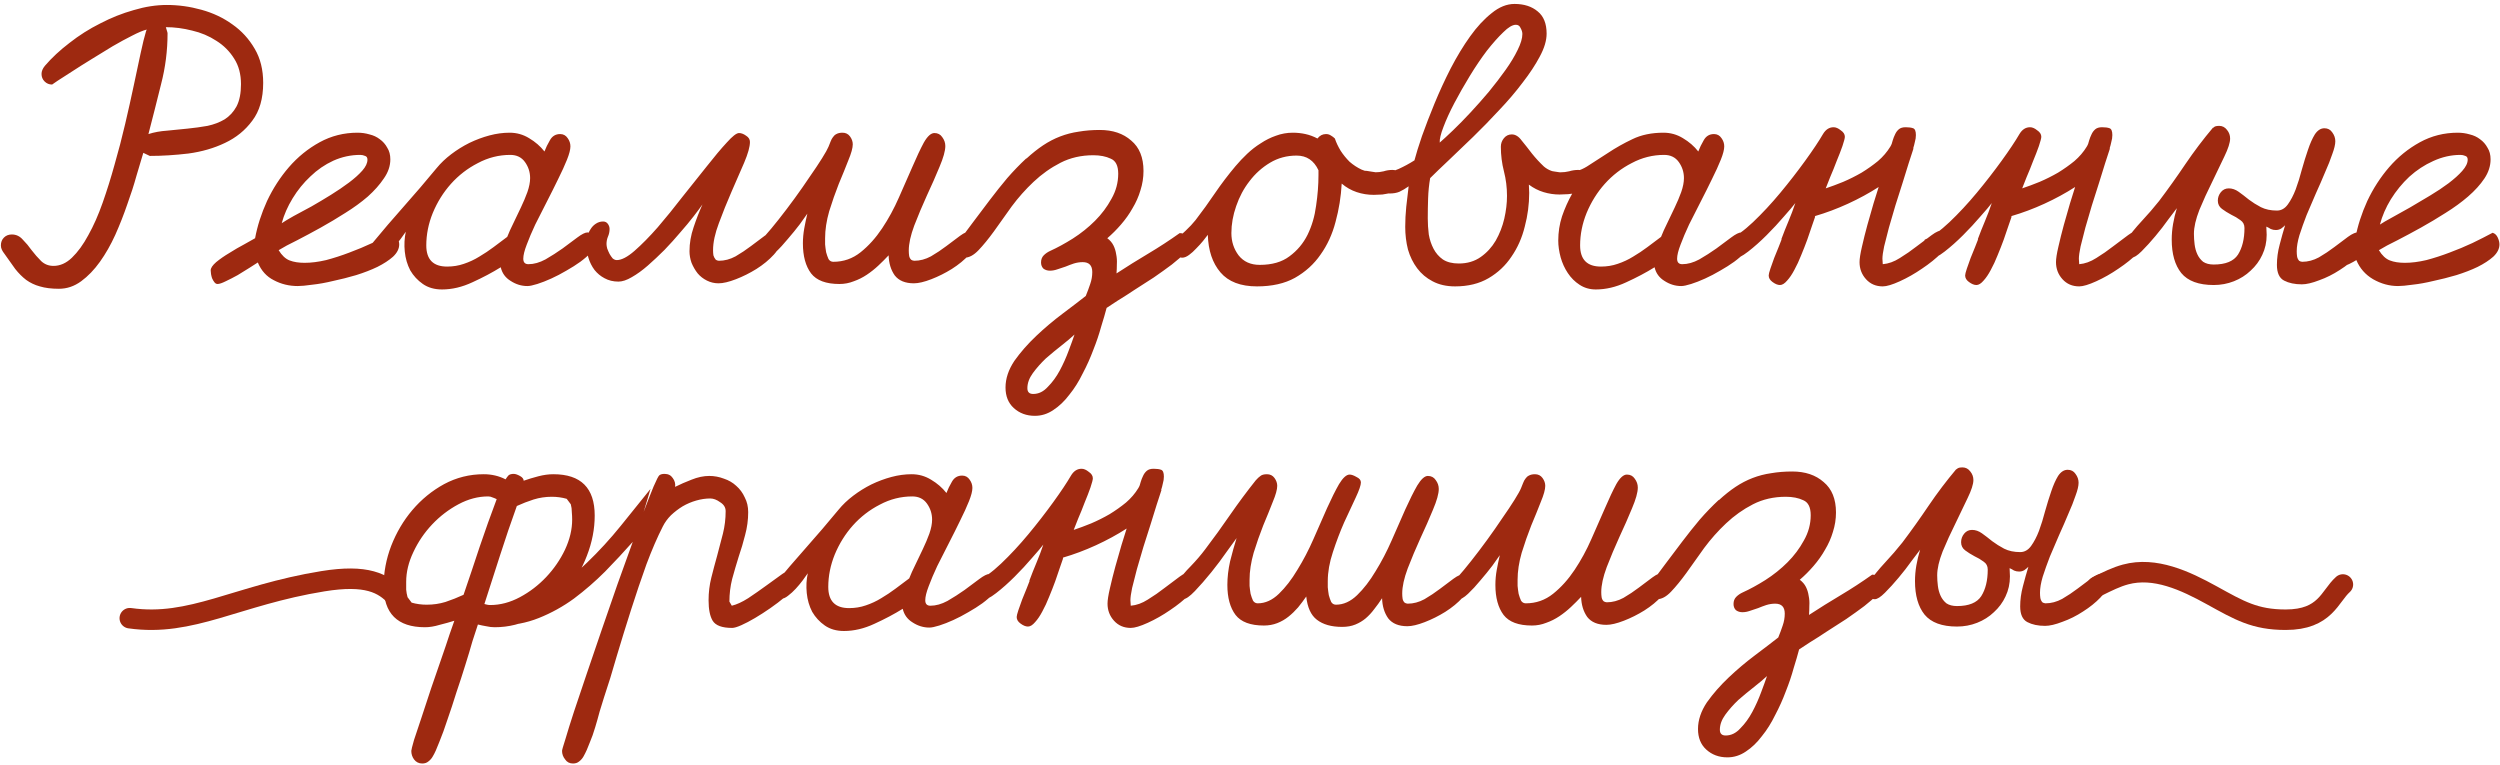
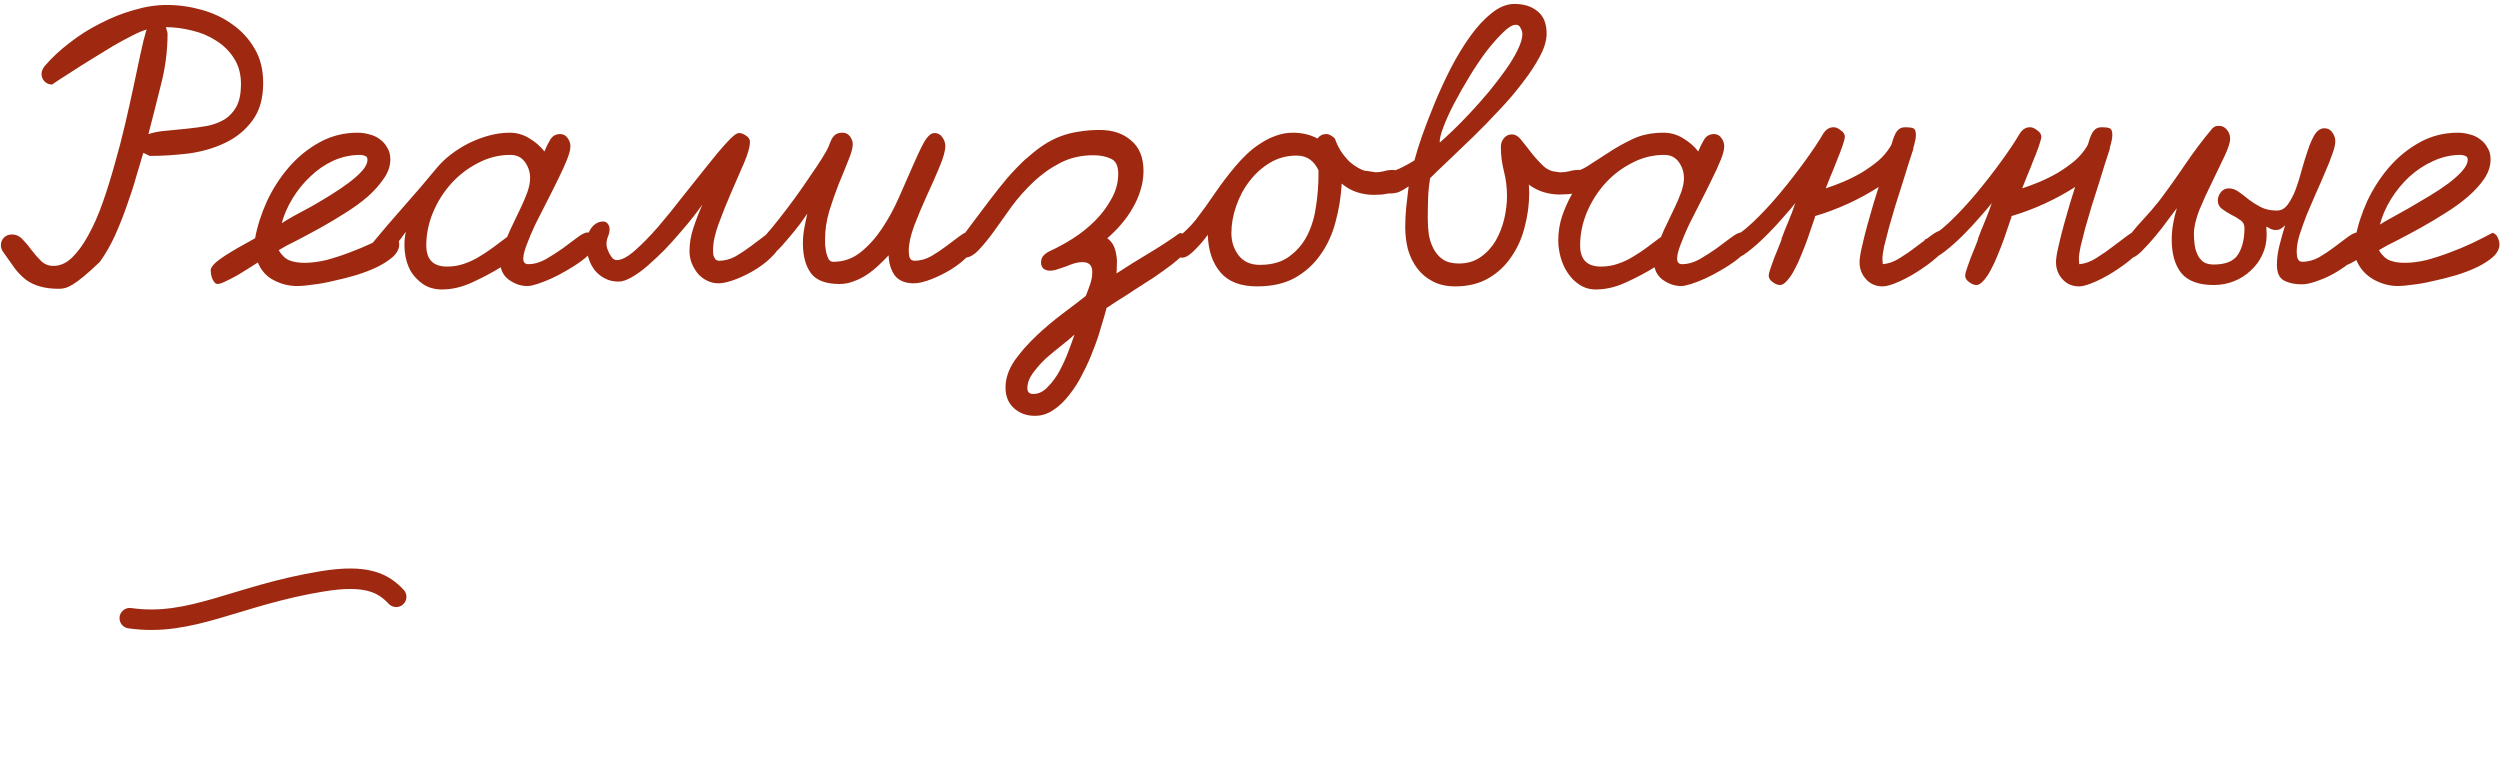
<svg xmlns="http://www.w3.org/2000/svg" width="366" height="112" viewBox="0 0 366 112" fill="none">
-   <path d="M343 85.569C341.063 87.299 340.45 90.727 334.625 90.727C330.106 90.727 327.855 89.386 323.806 87.152C319.906 85 315.479 82.941 311.178 84.102C309.828 84.466 308.588 85.08 307 85.866" stroke="#9E2910" stroke-width="3" stroke-linecap="round" />
-   <path d="M21.48 4.327C20.947 4.46 20.23 4.76 19.33 5.227C18.463 5.66 17.513 6.177 16.48 6.777C15.48 7.377 14.447 8.01 13.38 8.677C12.347 9.31 11.396 9.91 10.53 10.477C9.697 11.01 8.997 11.46 8.43 11.827C7.897 12.194 7.63 12.377 7.63 12.377C7.197 12.377 6.83 12.227 6.53 11.927C6.23 11.627 6.08 11.26 6.08 10.827C6.08 10.427 6.247 10.027 6.58 9.627C7.58 8.46 8.78 7.344 10.18 6.277C11.58 5.177 13.08 4.227 14.68 3.427C16.28 2.594 17.913 1.944 19.58 1.477C21.247 0.977 22.863 0.727 24.43 0.727C26.13 0.727 27.813 0.96 29.48 1.427C31.18 1.894 32.697 2.61 34.03 3.577C35.363 4.51 36.447 5.694 37.28 7.127C38.113 8.527 38.53 10.194 38.53 12.127C38.53 14.427 37.997 16.277 36.93 17.677C35.897 19.077 34.563 20.16 32.93 20.927C31.33 21.694 29.547 22.21 27.58 22.477C25.613 22.71 23.73 22.827 21.93 22.827L20.98 22.377C20.713 23.277 20.38 24.394 19.98 25.727C19.613 27.06 19.163 28.46 18.63 29.927C18.13 31.394 17.547 32.877 16.88 34.377C16.213 35.844 15.463 37.16 14.63 38.327C13.797 39.494 12.88 40.444 11.88 41.177C10.88 41.91 9.797 42.277 8.63 42.277C7.53 42.277 6.597 42.16 5.83 41.927C5.097 41.727 4.43 41.41 3.83 40.977C3.263 40.544 2.73 40.01 2.23 39.377C1.763 38.71 1.23 37.96 0.63 37.127C0.497 36.96 0.38 36.777 0.28 36.577C0.18 36.377 0.13 36.16 0.13 35.927C0.13 35.46 0.28 35.077 0.58 34.777C0.88 34.477 1.263 34.327 1.73 34.327C2.363 34.327 2.897 34.577 3.33 35.077C3.797 35.544 4.23 36.06 4.63 36.627C5.063 37.194 5.53 37.727 6.03 38.227C6.53 38.694 7.13 38.927 7.83 38.927C8.797 38.927 9.697 38.527 10.53 37.727C11.396 36.894 12.197 35.794 12.93 34.427C13.697 33.06 14.397 31.477 15.03 29.677C15.663 27.877 16.247 26.01 16.78 24.077C17.347 22.11 17.863 20.127 18.33 18.127C18.797 16.127 19.213 14.26 19.58 12.527C19.947 10.76 20.28 9.194 20.58 7.827C20.88 6.427 21.147 5.344 21.38 4.577L21.48 4.327ZM24.53 4.877C24.53 7.41 24.213 9.894 23.58 12.327C22.98 14.76 22.363 17.194 21.73 19.627C22.563 19.36 23.48 19.194 24.48 19.127C25.48 19.027 26.48 18.927 27.48 18.827C28.48 18.727 29.447 18.594 30.38 18.427C31.313 18.227 32.147 17.91 32.88 17.477C33.613 17.01 34.197 16.377 34.63 15.577C35.063 14.744 35.28 13.66 35.28 12.327C35.28 10.86 34.947 9.61 34.28 8.577C33.613 7.51 32.747 6.644 31.68 5.977C30.613 5.277 29.43 4.777 28.13 4.477C26.83 4.144 25.547 3.977 24.28 3.977C24.313 4.077 24.363 4.244 24.43 4.477C24.497 4.677 24.53 4.81 24.53 4.877ZM37.745 38.427C37.478 38.594 37.062 38.86 36.495 39.227C35.962 39.56 35.395 39.91 34.795 40.277C34.195 40.61 33.612 40.91 33.045 41.177C32.512 41.444 32.112 41.577 31.845 41.577C31.678 41.577 31.529 41.494 31.395 41.327C31.262 41.16 31.145 40.96 31.045 40.727C30.979 40.527 30.928 40.327 30.895 40.127C30.862 39.894 30.845 39.71 30.845 39.577C30.845 39.244 31.112 38.844 31.645 38.377C32.212 37.91 32.862 37.46 33.595 37.027C34.328 36.56 35.045 36.144 35.745 35.777C36.478 35.377 37.012 35.077 37.345 34.877C37.678 33.077 38.262 31.26 39.095 29.427C39.962 27.594 41.029 25.944 42.295 24.477C43.595 22.977 45.095 21.76 46.795 20.827C48.495 19.894 50.345 19.427 52.345 19.427C52.945 19.427 53.529 19.51 54.095 19.677C54.662 19.81 55.162 20.044 55.595 20.377C56.062 20.71 56.428 21.127 56.695 21.627C56.995 22.094 57.145 22.66 57.145 23.327C57.145 24.294 56.828 25.227 56.195 26.127C55.595 27.027 54.812 27.91 53.845 28.777C52.879 29.61 51.779 30.41 50.545 31.177C49.345 31.944 48.145 32.66 46.945 33.327C45.745 33.994 44.595 34.61 43.495 35.177C42.395 35.71 41.495 36.194 40.795 36.627C41.262 37.394 41.795 37.894 42.395 38.127C42.995 38.36 43.728 38.477 44.595 38.477C45.562 38.477 46.612 38.344 47.745 38.077C48.879 37.777 50.012 37.41 51.145 36.977C52.312 36.544 53.428 36.077 54.495 35.577C55.595 35.044 56.578 34.544 57.445 34.077C57.779 34.177 58.029 34.41 58.195 34.777C58.362 35.144 58.445 35.477 58.445 35.777C58.445 36.41 58.145 37.01 57.545 37.577C56.945 38.11 56.178 38.61 55.245 39.077C54.345 39.51 53.312 39.91 52.145 40.277C51.012 40.61 49.895 40.894 48.795 41.127C47.695 41.394 46.678 41.577 45.745 41.677C44.812 41.81 44.095 41.877 43.595 41.877C42.328 41.877 41.162 41.594 40.095 41.027C39.029 40.494 38.245 39.627 37.745 38.427ZM52.745 22.677C51.379 22.677 50.062 22.96 48.795 23.527C47.562 24.094 46.445 24.86 45.445 25.827C44.445 26.76 43.578 27.827 42.845 29.027C42.112 30.227 41.578 31.444 41.245 32.677C41.645 32.41 42.228 32.06 42.995 31.627C43.795 31.194 44.662 30.727 45.595 30.227C46.529 29.694 47.478 29.127 48.445 28.527C49.412 27.927 50.295 27.327 51.095 26.727C51.895 26.127 52.545 25.544 53.045 24.977C53.545 24.41 53.795 23.877 53.795 23.377C53.795 23.077 53.678 22.894 53.445 22.827C53.212 22.727 52.978 22.677 52.745 22.677ZM54.409 35.727C55.975 33.827 57.559 31.977 59.159 30.177C60.759 28.377 62.342 26.527 63.909 24.627C64.509 23.894 65.225 23.21 66.059 22.577C66.892 21.944 67.775 21.394 68.709 20.927C69.675 20.46 70.659 20.094 71.659 19.827C72.659 19.56 73.642 19.427 74.609 19.427C75.642 19.427 76.592 19.694 77.459 20.227C78.359 20.76 79.109 21.41 79.709 22.177C79.909 21.644 80.175 21.094 80.509 20.527C80.842 19.927 81.342 19.627 82.009 19.627C82.475 19.627 82.842 19.827 83.109 20.227C83.376 20.594 83.509 20.994 83.509 21.427C83.509 21.894 83.342 22.544 83.009 23.377C82.675 24.21 82.242 25.16 81.709 26.227C81.209 27.26 80.659 28.36 80.059 29.527C79.459 30.694 78.892 31.81 78.359 32.877C77.859 33.944 77.442 34.927 77.109 35.827C76.775 36.694 76.609 37.377 76.609 37.877C76.609 38.41 76.859 38.677 77.359 38.677C78.159 38.677 78.992 38.444 79.859 37.977C80.725 37.477 81.559 36.944 82.359 36.377C83.159 35.777 83.876 35.244 84.509 34.777C85.175 34.277 85.675 34.027 86.009 34.027C86.376 34.027 86.642 34.244 86.809 34.677C87.009 35.11 87.109 35.46 87.109 35.727C87.109 36.094 86.909 36.51 86.509 36.977C86.109 37.41 85.592 37.86 84.959 38.327C84.359 38.76 83.675 39.194 82.909 39.627C82.175 40.06 81.442 40.444 80.709 40.777C79.975 41.11 79.292 41.377 78.659 41.577C78.025 41.777 77.542 41.877 77.209 41.877C76.342 41.877 75.525 41.627 74.759 41.127C73.992 40.66 73.509 39.994 73.309 39.127C72.076 39.894 70.692 40.627 69.159 41.327C67.659 42.027 66.175 42.377 64.709 42.377C63.609 42.377 62.675 42.11 61.909 41.577C61.142 41.044 60.526 40.377 60.059 39.577C59.626 38.744 59.359 37.827 59.259 36.827C59.159 35.827 59.209 34.86 59.409 33.927C59.209 34.194 58.959 34.544 58.659 34.977C58.359 35.377 58.026 35.777 57.659 36.177C57.292 36.577 56.909 36.927 56.509 37.227C56.142 37.527 55.776 37.677 55.409 37.677C55.075 37.677 54.792 37.56 54.559 37.327C54.359 37.06 54.259 36.76 54.259 36.427C54.259 36.327 54.276 36.21 54.309 36.077C54.342 35.944 54.376 35.827 54.409 35.727ZM74.259 34.677C74.492 34.077 74.792 33.41 75.159 32.677C75.525 31.91 75.892 31.144 76.259 30.377C76.626 29.61 76.942 28.86 77.209 28.127C77.475 27.36 77.609 26.677 77.609 26.077C77.609 25.21 77.359 24.427 76.859 23.727C76.359 23.027 75.642 22.677 74.709 22.677C73.042 22.677 71.459 23.077 69.959 23.877C68.459 24.644 67.142 25.66 66.009 26.927C64.909 28.16 64.025 29.577 63.359 31.177C62.725 32.744 62.409 34.327 62.409 35.927C62.409 37.994 63.425 39.027 65.459 39.027C66.326 39.027 67.142 38.894 67.909 38.627C68.709 38.36 69.459 38.01 70.159 37.577C70.892 37.144 71.592 36.677 72.259 36.177C72.925 35.677 73.592 35.177 74.259 34.677ZM108.192 19.477C108.525 19.477 108.875 19.61 109.242 19.877C109.608 20.11 109.792 20.41 109.792 20.777C109.792 21.477 109.508 22.494 108.942 23.827C108.375 25.127 107.758 26.544 107.092 28.077C106.425 29.61 105.808 31.144 105.242 32.677C104.675 34.177 104.392 35.494 104.392 36.627C104.392 36.894 104.408 37.144 104.442 37.377C104.508 37.61 104.625 37.827 104.792 38.027C104.858 38.06 104.925 38.094 104.992 38.127C105.092 38.16 105.175 38.177 105.242 38.177C106.075 38.177 106.892 37.96 107.692 37.527C108.492 37.06 109.242 36.56 109.942 36.027C110.675 35.46 111.342 34.96 111.942 34.527C112.575 34.06 113.125 33.827 113.592 33.827C113.925 33.827 114.125 33.96 114.192 34.227C114.292 34.494 114.342 34.76 114.342 35.027C114.342 35.76 113.992 36.51 113.292 37.277C112.592 38.044 111.742 38.744 110.742 39.377C109.775 39.977 108.775 40.477 107.742 40.877C106.708 41.277 105.858 41.477 105.192 41.477C104.592 41.477 104.025 41.344 103.492 41.077C102.958 40.81 102.508 40.46 102.142 40.027C101.775 39.56 101.475 39.044 101.242 38.477C101.042 37.91 100.942 37.344 100.942 36.777C100.942 35.61 101.142 34.444 101.542 33.277C101.942 32.077 102.375 30.96 102.842 29.927C102.542 30.36 102.108 30.944 101.542 31.677C100.975 32.41 100.325 33.194 99.592 34.027C98.892 34.86 98.125 35.71 97.292 36.577C96.458 37.41 95.642 38.177 94.842 38.877C94.042 39.577 93.258 40.144 92.492 40.577C91.758 41.01 91.108 41.227 90.542 41.227C89.775 41.227 89.092 41.06 88.492 40.727C87.925 40.427 87.442 40.027 87.042 39.527C86.642 38.994 86.342 38.394 86.142 37.727C85.942 37.06 85.842 36.377 85.842 35.677C85.842 35.344 85.892 34.994 85.992 34.627C86.092 34.227 86.242 33.877 86.442 33.577C86.642 33.244 86.892 32.977 87.192 32.777C87.525 32.544 87.892 32.427 88.292 32.427C88.592 32.427 88.825 32.544 88.992 32.777C89.158 33.01 89.242 33.26 89.242 33.527C89.242 33.927 89.158 34.31 88.992 34.677C88.858 35.01 88.792 35.36 88.792 35.727C88.792 35.894 88.825 36.11 88.892 36.377C88.992 36.644 89.108 36.91 89.242 37.177C89.375 37.41 89.525 37.627 89.692 37.827C89.892 37.994 90.092 38.077 90.292 38.077C90.992 38.077 91.858 37.627 92.892 36.727C93.958 35.794 95.092 34.644 96.292 33.277C97.492 31.877 98.708 30.377 99.942 28.777C101.208 27.177 102.392 25.694 103.492 24.327C104.592 22.927 105.558 21.777 106.392 20.877C107.225 19.944 107.825 19.477 108.192 19.477ZM123.345 19.427C123.811 19.427 124.178 19.61 124.445 19.977C124.711 20.344 124.845 20.727 124.845 21.127C124.845 21.66 124.628 22.444 124.195 23.477C123.795 24.51 123.328 25.66 122.795 26.927C122.295 28.194 121.828 29.527 121.395 30.927C120.995 32.327 120.795 33.644 120.795 34.877C120.795 35.077 120.795 35.377 120.795 35.777C120.828 36.144 120.878 36.527 120.945 36.927C121.045 37.294 121.161 37.627 121.295 37.927C121.461 38.194 121.695 38.327 121.995 38.327C123.495 38.327 124.828 37.86 125.995 36.927C127.161 35.994 128.211 34.827 129.145 33.427C130.078 32.027 130.895 30.527 131.595 28.927C132.328 27.294 132.995 25.777 133.595 24.377C134.195 22.977 134.745 21.81 135.245 20.877C135.778 19.944 136.295 19.477 136.795 19.477C137.295 19.477 137.678 19.677 137.945 20.077C138.245 20.477 138.395 20.91 138.395 21.377C138.395 22.077 138.111 23.094 137.545 24.427C137.011 25.727 136.395 27.127 135.695 28.627C135.028 30.094 134.411 31.56 133.845 33.027C133.311 34.46 133.045 35.677 133.045 36.677C133.045 36.944 133.061 37.194 133.095 37.427C133.128 37.66 133.228 37.86 133.395 38.027C133.461 38.06 133.528 38.094 133.595 38.127C133.695 38.16 133.778 38.177 133.845 38.177C134.678 38.177 135.495 37.96 136.295 37.527C137.095 37.06 137.845 36.56 138.545 36.027C139.278 35.46 139.945 34.96 140.545 34.527C141.178 34.06 141.728 33.827 142.195 33.827C142.561 33.827 142.778 33.96 142.845 34.227C142.911 34.494 142.945 34.76 142.945 35.027C142.945 35.76 142.595 36.51 141.895 37.277C141.195 38.044 140.345 38.744 139.345 39.377C138.378 39.977 137.378 40.477 136.345 40.877C135.311 41.277 134.461 41.477 133.795 41.477C132.528 41.477 131.595 41.094 130.995 40.327C130.428 39.527 130.128 38.544 130.095 37.377C129.628 37.877 129.128 38.377 128.595 38.877C128.061 39.377 127.495 39.827 126.895 40.227C126.295 40.627 125.661 40.944 124.995 41.177C124.328 41.444 123.628 41.577 122.895 41.577C120.928 41.577 119.545 41.06 118.745 40.027C117.945 38.96 117.545 37.494 117.545 35.627C117.545 34.894 117.611 34.16 117.745 33.427C117.878 32.694 118.028 31.977 118.195 31.277C117.995 31.577 117.628 32.094 117.095 32.827C116.561 33.527 115.978 34.244 115.345 34.977C114.745 35.71 114.145 36.36 113.545 36.927C112.945 37.494 112.445 37.777 112.045 37.777C111.778 37.777 111.445 37.627 111.045 37.327C110.678 36.994 110.495 36.694 110.495 36.427C110.495 36.327 110.511 36.21 110.545 36.077C110.578 35.944 110.611 35.827 110.645 35.727C110.945 35.594 111.395 35.194 111.995 34.527C112.595 33.86 113.261 33.06 113.995 32.127C114.761 31.16 115.545 30.127 116.345 29.027C117.145 27.927 117.878 26.877 118.545 25.877C119.245 24.877 119.845 23.977 120.345 23.177C120.845 22.377 121.161 21.81 121.295 21.477C121.395 21.21 121.495 20.96 121.595 20.727C121.695 20.46 121.811 20.244 121.945 20.077C122.078 19.877 122.245 19.727 122.445 19.627C122.678 19.494 122.978 19.427 123.345 19.427ZM161.008 19.027C162.908 19.027 164.441 19.544 165.608 20.577C166.808 21.577 167.408 23.06 167.408 25.027C167.408 25.994 167.258 26.944 166.958 27.877C166.691 28.777 166.308 29.644 165.808 30.477C165.341 31.31 164.775 32.11 164.108 32.877C163.475 33.61 162.808 34.277 162.108 34.877C162.508 35.177 162.808 35.527 163.008 35.927C163.208 36.327 163.341 36.76 163.408 37.227C163.508 37.694 163.541 38.177 163.508 38.677C163.508 39.144 163.491 39.594 163.458 40.027C164.991 39.027 166.541 38.06 168.108 37.127C169.675 36.194 171.208 35.194 172.708 34.127C173.141 34.127 173.508 34.277 173.808 34.577C174.141 34.877 174.308 35.244 174.308 35.677C174.308 36.044 174.041 36.494 173.508 37.027C173.008 37.527 172.358 38.094 171.558 38.727C170.758 39.327 169.875 39.96 168.908 40.627C167.941 41.26 167.008 41.86 166.108 42.427C165.208 43.027 164.375 43.56 163.608 44.027C162.875 44.494 162.341 44.844 162.008 45.077C161.808 45.844 161.541 46.76 161.208 47.827C160.908 48.927 160.525 50.06 160.058 51.227C159.625 52.394 159.108 53.544 158.508 54.677C157.941 55.844 157.291 56.877 156.558 57.777C155.858 58.71 155.075 59.46 154.208 60.027C153.375 60.594 152.475 60.877 151.508 60.877C150.275 60.877 149.241 60.494 148.408 59.727C147.608 58.994 147.208 57.994 147.208 56.727C147.208 55.427 147.641 54.127 148.508 52.827C149.408 51.56 150.475 50.344 151.708 49.177C152.941 48.01 154.225 46.927 155.558 45.927C156.891 44.927 158.025 44.06 158.958 43.327C159.191 42.76 159.408 42.177 159.608 41.577C159.808 41.01 159.908 40.427 159.908 39.827C159.908 38.86 159.441 38.377 158.508 38.377C158.075 38.377 157.641 38.444 157.208 38.577C156.808 38.71 156.408 38.86 156.008 39.027C155.608 39.16 155.208 39.294 154.808 39.427C154.441 39.56 154.075 39.627 153.708 39.627C153.341 39.627 153.025 39.527 152.758 39.327C152.525 39.094 152.408 38.794 152.408 38.427C152.408 37.994 152.541 37.644 152.808 37.377C153.075 37.11 153.391 36.894 153.758 36.727C154.791 36.26 155.891 35.66 157.058 34.927C158.258 34.16 159.341 33.294 160.308 32.327C161.275 31.36 162.075 30.294 162.708 29.127C163.375 27.96 163.708 26.727 163.708 25.427C163.708 24.26 163.341 23.527 162.608 23.227C161.908 22.894 161.058 22.727 160.058 22.727C158.291 22.727 156.691 23.094 155.258 23.827C153.825 24.56 152.508 25.494 151.308 26.627C150.141 27.727 149.075 28.927 148.108 30.227C147.175 31.527 146.308 32.744 145.508 33.877C144.708 34.977 143.958 35.894 143.258 36.627C142.558 37.36 141.875 37.727 141.208 37.727C140.908 37.727 140.608 37.594 140.308 37.327C140.008 37.027 139.858 36.727 139.858 36.427C139.858 36.327 139.875 36.21 139.908 36.077C139.941 35.944 139.975 35.827 140.008 35.727C140.841 34.694 141.658 33.627 142.458 32.527C143.291 31.427 144.108 30.344 144.908 29.277C145.741 28.177 146.591 27.11 147.458 26.077C148.358 25.044 149.291 24.077 150.258 23.177V23.227C151.091 22.46 151.908 21.81 152.708 21.277C153.508 20.744 154.341 20.31 155.208 19.977C156.075 19.644 156.975 19.41 157.908 19.277C158.875 19.11 159.908 19.027 161.008 19.027ZM151.258 57.677C152.058 57.677 152.775 57.327 153.408 56.627C154.075 55.96 154.658 55.16 155.158 54.227C155.658 53.294 156.091 52.327 156.458 51.327C156.825 50.36 157.108 49.577 157.308 48.977C156.808 49.444 156.175 49.977 155.408 50.577C154.641 51.177 153.875 51.81 153.108 52.477C152.375 53.177 151.741 53.894 151.208 54.627C150.675 55.36 150.408 56.094 150.408 56.827C150.408 57.394 150.691 57.677 151.258 57.677ZM189.275 19.427C189.909 19.427 190.525 19.494 191.125 19.627C191.725 19.76 192.309 19.977 192.875 20.277C193.209 19.844 193.625 19.627 194.125 19.627C194.392 19.627 194.625 19.694 194.825 19.827C195.059 19.96 195.259 20.11 195.425 20.277C195.625 20.877 195.909 21.477 196.275 22.077C196.642 22.644 197.075 23.177 197.575 23.677C198.109 24.144 198.692 24.527 199.325 24.827C199.959 25.094 200.609 25.227 201.275 25.227C201.742 25.227 202.175 25.177 202.575 25.077C202.975 24.944 203.409 24.877 203.875 24.877C204.309 24.877 204.692 25.027 205.025 25.327C205.359 25.594 205.525 25.96 205.525 26.427C205.525 26.894 205.359 27.26 205.025 27.527C204.692 27.794 204.292 28.01 203.825 28.177C203.359 28.31 202.875 28.41 202.375 28.477C201.875 28.51 201.459 28.527 201.125 28.527C200.259 28.527 199.425 28.394 198.625 28.127C197.825 27.86 197.092 27.444 196.425 26.877C196.325 28.777 196.025 30.644 195.525 32.477C195.059 34.277 194.325 35.877 193.325 37.277C192.359 38.677 191.109 39.81 189.575 40.677C188.075 41.51 186.225 41.927 184.025 41.927C181.625 41.927 179.842 41.244 178.675 39.877C177.509 38.51 176.892 36.677 176.825 34.377C176.659 34.61 176.425 34.91 176.125 35.277C175.825 35.644 175.492 36.01 175.125 36.377C174.792 36.744 174.442 37.06 174.075 37.327C173.709 37.594 173.375 37.727 173.075 37.727C172.709 37.727 172.425 37.577 172.225 37.277C172.025 36.944 171.925 36.61 171.925 36.277C171.925 36.077 171.942 35.91 171.975 35.777C172.042 35.61 172.125 35.444 172.225 35.277C172.559 34.777 173.009 34.277 173.575 33.777C174.142 33.244 174.625 32.727 175.025 32.227C176.025 30.927 176.975 29.61 177.875 28.277C178.809 26.91 179.809 25.594 180.875 24.327C181.409 23.694 181.975 23.094 182.575 22.527C183.209 21.927 183.875 21.41 184.575 20.977C185.275 20.51 186.009 20.144 186.775 19.877C187.575 19.577 188.409 19.427 189.275 19.427ZM184.425 38.777C186.225 38.777 187.675 38.36 188.775 37.527C189.909 36.694 190.792 35.644 191.425 34.377C192.059 33.077 192.475 31.66 192.675 30.127C192.909 28.56 193.025 27.06 193.025 25.627V24.927C192.359 23.494 191.292 22.777 189.825 22.777C188.392 22.777 187.092 23.127 185.925 23.827C184.759 24.527 183.759 25.427 182.925 26.527C182.092 27.594 181.442 28.81 180.975 30.177C180.509 31.51 180.275 32.827 180.275 34.127C180.275 35.36 180.625 36.444 181.325 37.377C182.059 38.31 183.092 38.777 184.425 38.777ZM221.725 0.577C223.125 0.577 224.259 0.944 225.125 1.677C225.992 2.377 226.425 3.46 226.425 4.927C226.425 5.927 226.092 7.044 225.425 8.277C224.792 9.477 223.959 10.744 222.925 12.077C221.925 13.41 220.775 14.76 219.475 16.127C218.209 17.494 216.942 18.794 215.675 20.027C214.409 21.26 213.209 22.41 212.075 23.477C210.975 24.51 210.075 25.377 209.375 26.077C209.209 27.044 209.109 28.027 209.075 29.027C209.042 30.027 209.025 31.01 209.025 31.977C209.025 32.744 209.075 33.527 209.175 34.327C209.309 35.094 209.542 35.794 209.875 36.427C210.209 37.06 210.659 37.577 211.225 37.977C211.825 38.377 212.609 38.577 213.575 38.577C214.809 38.577 215.875 38.26 216.775 37.627C217.675 36.994 218.409 36.194 218.975 35.227C219.542 34.227 219.959 33.16 220.225 32.027C220.492 30.86 220.625 29.744 220.625 28.677C220.625 27.444 220.475 26.244 220.175 25.077C219.875 23.91 219.725 22.71 219.725 21.477C219.725 21.01 219.875 20.594 220.175 20.227C220.475 19.86 220.859 19.677 221.325 19.677C221.859 19.677 222.342 19.977 222.775 20.577C223.242 21.144 223.742 21.777 224.275 22.477C224.809 23.144 225.392 23.777 226.025 24.377C226.692 24.944 227.492 25.227 228.425 25.227C228.892 25.227 229.325 25.177 229.725 25.077C230.159 24.944 230.609 24.877 231.075 24.877C231.509 24.877 231.875 25.027 232.175 25.327C232.509 25.627 232.675 25.994 232.675 26.427C232.675 26.894 232.509 27.277 232.175 27.577C231.842 27.844 231.442 28.044 230.975 28.177C230.542 28.31 230.075 28.394 229.575 28.427C229.075 28.46 228.659 28.477 228.325 28.477C227.525 28.477 226.742 28.36 225.975 28.127C225.209 27.894 224.492 27.527 223.825 27.027L223.875 28.227C223.875 29.894 223.659 31.544 223.225 33.177C222.825 34.81 222.175 36.277 221.275 37.577C220.409 38.877 219.292 39.927 217.925 40.727C216.559 41.527 214.925 41.927 213.025 41.927C211.759 41.927 210.659 41.677 209.725 41.177C208.825 40.71 208.075 40.077 207.475 39.277C206.875 38.477 206.425 37.56 206.125 36.527C205.859 35.46 205.725 34.36 205.725 33.227C205.725 32.26 205.775 31.277 205.875 30.277C206.009 29.244 206.125 28.244 206.225 27.277C205.759 27.61 205.309 27.877 204.875 28.077C204.475 28.244 203.992 28.327 203.425 28.327C203.125 28.327 202.659 28.327 202.025 28.327C201.392 28.294 200.759 28.227 200.125 28.127C199.492 28.027 198.942 27.86 198.475 27.627C198.009 27.36 197.775 26.994 197.775 26.527C197.775 26.094 197.942 25.727 198.275 25.427C198.575 25.127 198.942 24.977 199.375 24.977C199.842 24.977 200.309 25.027 200.775 25.127C201.275 25.227 201.775 25.277 202.275 25.277C203.142 25.277 203.975 25.094 204.775 24.727C205.575 24.36 206.342 23.944 207.075 23.477C207.309 22.577 207.675 21.394 208.175 19.927C208.709 18.427 209.325 16.827 210.025 15.127C210.725 13.427 211.509 11.727 212.375 10.027C213.275 8.294 214.225 6.727 215.225 5.327C216.225 3.927 217.275 2.794 218.375 1.927C219.475 1.027 220.592 0.577 221.725 0.577ZM210.775 20.877C211.275 20.444 211.925 19.844 212.725 19.077C213.525 18.31 214.375 17.444 215.275 16.477C216.175 15.51 217.075 14.494 217.975 13.427C218.875 12.327 219.692 11.26 220.425 10.227C221.159 9.194 221.742 8.227 222.175 7.327C222.642 6.394 222.875 5.61 222.875 4.977C222.875 4.71 222.792 4.427 222.625 4.127C222.492 3.794 222.259 3.627 221.925 3.627C221.425 3.627 220.809 3.994 220.075 4.727C219.342 5.427 218.542 6.327 217.675 7.427C216.842 8.527 216.009 9.76 215.175 11.127C214.342 12.494 213.592 13.81 212.925 15.077C212.259 16.344 211.725 17.51 211.325 18.577C210.925 19.61 210.742 20.377 210.775 20.877ZM243.529 19.427C244.563 19.427 245.513 19.694 246.379 20.227C247.279 20.76 248.029 21.41 248.629 22.177C248.829 21.644 249.096 21.094 249.429 20.527C249.763 19.927 250.263 19.627 250.929 19.627C251.396 19.627 251.763 19.827 252.029 20.227C252.296 20.594 252.429 20.994 252.429 21.427C252.429 21.894 252.263 22.544 251.929 23.377C251.596 24.21 251.163 25.16 250.629 26.227C250.129 27.26 249.579 28.36 248.979 29.527C248.379 30.694 247.813 31.81 247.279 32.877C246.779 33.944 246.363 34.927 246.029 35.827C245.696 36.694 245.529 37.377 245.529 37.877C245.529 38.41 245.779 38.677 246.279 38.677C247.079 38.677 247.913 38.444 248.779 37.977C249.646 37.477 250.479 36.944 251.279 36.377C252.079 35.777 252.796 35.244 253.429 34.777C254.096 34.277 254.596 34.027 254.929 34.027C255.296 34.027 255.563 34.244 255.729 34.677C255.929 35.11 256.029 35.46 256.029 35.727C256.029 36.094 255.829 36.51 255.429 36.977C255.029 37.41 254.513 37.86 253.879 38.327C253.279 38.76 252.596 39.194 251.829 39.627C251.096 40.06 250.363 40.444 249.629 40.777C248.896 41.11 248.213 41.377 247.579 41.577C246.946 41.777 246.463 41.877 246.129 41.877C245.263 41.877 244.446 41.627 243.679 41.127C242.913 40.66 242.429 39.994 242.229 39.127C240.996 39.894 239.613 40.627 238.079 41.327C236.579 42.027 235.096 42.377 233.629 42.377C232.729 42.377 231.929 42.144 231.229 41.677C230.563 41.244 229.996 40.677 229.529 39.977C229.063 39.277 228.713 38.51 228.479 37.677C228.246 36.81 228.129 35.994 228.129 35.227C228.129 33.994 228.313 32.81 228.679 31.677C229.079 30.51 229.579 29.394 230.179 28.327C229.879 28.327 229.413 28.327 228.779 28.327C228.179 28.294 227.579 28.227 226.979 28.127C226.346 28.027 225.813 27.86 225.379 27.627C224.913 27.36 224.679 26.994 224.679 26.527C224.679 26.094 224.846 25.727 225.179 25.427C225.479 25.127 225.846 24.977 226.279 24.977C226.746 24.977 227.213 25.027 227.679 25.127C228.179 25.227 228.679 25.277 229.179 25.277C230.313 25.277 231.363 24.977 232.329 24.377C233.329 23.744 234.363 23.077 235.429 22.377C236.529 21.644 237.713 20.977 238.979 20.377C240.279 19.744 241.796 19.427 243.529 19.427ZM243.179 34.677C243.413 34.077 243.713 33.41 244.079 32.677C244.446 31.91 244.813 31.144 245.179 30.377C245.546 29.61 245.863 28.86 246.129 28.127C246.396 27.36 246.529 26.677 246.529 26.077C246.529 25.21 246.279 24.427 245.779 23.727C245.279 23.027 244.563 22.677 243.629 22.677C241.963 22.677 240.379 23.077 238.879 23.877C237.379 24.644 236.063 25.66 234.929 26.927C233.829 28.16 232.946 29.577 232.279 31.177C231.646 32.744 231.329 34.327 231.329 35.927C231.329 37.994 232.346 39.027 234.379 39.027C235.246 39.027 236.063 38.894 236.829 38.627C237.629 38.36 238.379 38.01 239.079 37.577C239.813 37.144 240.513 36.677 241.179 36.177C241.846 35.677 242.513 35.177 243.179 34.677ZM265.737 31.727C265.637 31.994 265.487 32.427 265.287 33.027C265.087 33.627 264.854 34.31 264.587 35.077C264.32 35.81 264.02 36.577 263.687 37.377C263.387 38.144 263.054 38.86 262.687 39.527C262.354 40.16 262.004 40.677 261.637 41.077C261.27 41.51 260.92 41.727 260.587 41.727C260.254 41.727 259.887 41.577 259.487 41.277C259.12 41.01 258.937 40.694 258.937 40.327C258.937 40.16 259.02 39.827 259.187 39.327C259.354 38.827 259.537 38.31 259.737 37.777C259.97 37.21 260.187 36.677 260.387 36.177C260.587 35.644 260.737 35.26 260.837 35.027H260.787C261.12 34.127 261.47 33.244 261.837 32.377C262.204 31.51 262.537 30.627 262.837 29.727C262.537 30.127 261.987 30.777 261.187 31.677C260.42 32.577 259.57 33.494 258.637 34.427C257.737 35.327 256.837 36.127 255.937 36.827C255.037 37.527 254.337 37.877 253.837 37.877C253.537 37.877 253.237 37.727 252.937 37.427C252.637 37.094 252.487 36.777 252.487 36.477C252.487 36.277 252.554 36.044 252.687 35.777C252.82 35.477 252.937 35.244 253.037 35.077C254.104 34.644 255.304 33.794 256.637 32.527C258.004 31.227 259.337 29.794 260.637 28.227C261.937 26.66 263.154 25.094 264.287 23.527C265.42 21.96 266.287 20.66 266.887 19.627C267.287 18.96 267.804 18.627 268.437 18.627C268.77 18.627 269.12 18.777 269.487 19.077C269.887 19.344 270.087 19.66 270.087 20.027C270.087 20.227 269.97 20.677 269.737 21.377C269.504 22.044 269.22 22.777 268.887 23.577C268.587 24.377 268.27 25.16 267.937 25.927C267.637 26.694 267.42 27.244 267.287 27.577C268.087 27.31 268.937 26.994 269.837 26.627C270.77 26.227 271.67 25.777 272.537 25.277C273.404 24.744 274.204 24.177 274.937 23.577C275.67 22.944 276.27 22.244 276.737 21.477C276.904 21.21 277.02 20.91 277.087 20.577C277.187 20.244 277.304 19.944 277.437 19.677C277.57 19.377 277.754 19.127 277.987 18.927C278.22 18.727 278.554 18.627 278.987 18.627C279.454 18.627 279.82 18.677 280.087 18.777C280.354 18.877 280.487 19.21 280.487 19.777C280.487 20.11 280.437 20.444 280.337 20.777C280.27 21.11 280.187 21.427 280.087 21.727H280.137C279.97 22.26 279.737 22.977 279.437 23.877C279.17 24.744 278.87 25.71 278.537 26.777C278.204 27.844 277.854 28.944 277.487 30.077C277.154 31.21 276.837 32.294 276.537 33.327C276.27 34.36 276.037 35.277 275.837 36.077C275.67 36.877 275.587 37.477 275.587 37.877L275.637 38.677C276.47 38.61 277.304 38.31 278.137 37.777C279.004 37.244 279.82 36.677 280.587 36.077C281.387 35.477 282.12 34.927 282.787 34.427C283.454 33.927 284.037 33.677 284.537 33.677C284.87 33.677 285.104 33.81 285.237 34.077C285.404 34.344 285.487 34.61 285.487 34.877C285.487 35.477 285.07 36.194 284.237 37.027C283.437 37.827 282.487 38.594 281.387 39.327C280.32 40.06 279.237 40.677 278.137 41.177C277.037 41.677 276.204 41.927 275.637 41.927C274.637 41.927 273.82 41.577 273.187 40.877C272.554 40.177 272.237 39.344 272.237 38.377C272.237 37.877 272.354 37.127 272.587 36.127C272.82 35.094 273.087 34.027 273.387 32.927C273.687 31.827 273.987 30.777 274.287 29.777C274.62 28.744 274.87 27.944 275.037 27.377C273.637 28.277 272.137 29.094 270.537 29.827C268.937 30.56 267.337 31.16 265.737 31.627L265.687 31.727H265.737ZM294.497 31.727C294.397 31.994 294.247 32.427 294.047 33.027C293.847 33.627 293.613 34.31 293.347 35.077C293.08 35.81 292.78 36.577 292.447 37.377C292.147 38.144 291.813 38.86 291.447 39.527C291.113 40.16 290.763 40.677 290.397 41.077C290.03 41.51 289.68 41.727 289.347 41.727C289.013 41.727 288.647 41.577 288.247 41.277C287.88 41.01 287.697 40.694 287.697 40.327C287.697 40.16 287.78 39.827 287.947 39.327C288.113 38.827 288.297 38.31 288.497 37.777C288.73 37.21 288.947 36.677 289.147 36.177C289.347 35.644 289.497 35.26 289.597 35.027H289.547C289.88 34.127 290.23 33.244 290.597 32.377C290.963 31.51 291.297 30.627 291.597 29.727C291.297 30.127 290.747 30.777 289.947 31.677C289.18 32.577 288.33 33.494 287.397 34.427C286.497 35.327 285.597 36.127 284.697 36.827C283.797 37.527 283.097 37.877 282.597 37.877C282.297 37.877 281.997 37.727 281.697 37.427C281.397 37.094 281.247 36.777 281.247 36.477C281.247 36.277 281.313 36.044 281.447 35.777C281.58 35.477 281.697 35.244 281.797 35.077C282.863 34.644 284.063 33.794 285.397 32.527C286.763 31.227 288.097 29.794 289.397 28.227C290.697 26.66 291.913 25.094 293.047 23.527C294.18 21.96 295.047 20.66 295.647 19.627C296.047 18.96 296.563 18.627 297.197 18.627C297.53 18.627 297.88 18.777 298.247 19.077C298.647 19.344 298.847 19.66 298.847 20.027C298.847 20.227 298.73 20.677 298.497 21.377C298.263 22.044 297.98 22.777 297.647 23.577C297.347 24.377 297.03 25.16 296.697 25.927C296.397 26.694 296.18 27.244 296.047 27.577C296.847 27.31 297.697 26.994 298.597 26.627C299.53 26.227 300.43 25.777 301.297 25.277C302.163 24.744 302.963 24.177 303.697 23.577C304.43 22.944 305.03 22.244 305.497 21.477C305.663 21.21 305.78 20.91 305.847 20.577C305.947 20.244 306.063 19.944 306.197 19.677C306.33 19.377 306.513 19.127 306.747 18.927C306.98 18.727 307.313 18.627 307.747 18.627C308.213 18.627 308.58 18.677 308.847 18.777C309.113 18.877 309.247 19.21 309.247 19.777C309.247 20.11 309.197 20.444 309.097 20.777C309.03 21.11 308.947 21.427 308.847 21.727H308.897C308.73 22.26 308.497 22.977 308.197 23.877C307.93 24.744 307.63 25.71 307.297 26.777C306.963 27.844 306.613 28.944 306.247 30.077C305.913 31.21 305.597 32.294 305.297 33.327C305.03 34.36 304.797 35.277 304.597 36.077C304.43 36.877 304.347 37.477 304.347 37.877L304.397 38.677C305.23 38.61 306.063 38.31 306.897 37.777C307.763 37.244 308.58 36.677 309.347 36.077C310.147 35.477 310.88 34.927 311.547 34.427C312.213 33.927 312.797 33.677 313.297 33.677C313.63 33.677 313.863 33.81 313.997 34.077C314.163 34.344 314.247 34.61 314.247 34.877C314.247 35.477 313.83 36.194 312.997 37.027C312.197 37.827 311.247 38.594 310.147 39.327C309.08 40.06 307.997 40.677 306.897 41.177C305.797 41.677 304.963 41.927 304.397 41.927C303.397 41.927 302.58 41.577 301.947 40.877C301.313 40.177 300.997 39.344 300.997 38.377C300.997 37.877 301.113 37.127 301.347 36.127C301.58 35.094 301.847 34.027 302.147 32.927C302.447 31.827 302.747 30.777 303.047 29.777C303.38 28.744 303.63 27.944 303.797 27.377C302.397 28.277 300.897 29.094 299.297 29.827C297.697 30.56 296.097 31.16 294.497 31.627L294.447 31.727H294.497ZM340.29 18.777C340.79 18.777 341.173 18.977 341.44 19.377C341.74 19.777 341.89 20.21 341.89 20.677C341.89 21.144 341.74 21.777 341.44 22.577C341.173 23.377 340.823 24.26 340.39 25.227C339.99 26.194 339.54 27.227 339.04 28.327C338.573 29.394 338.123 30.444 337.69 31.477C337.29 32.51 336.94 33.494 336.64 34.427C336.373 35.327 336.24 36.11 336.24 36.777C336.24 37.044 336.257 37.294 336.29 37.527C336.323 37.76 336.423 37.977 336.59 38.177C336.657 38.21 336.723 38.244 336.79 38.277C336.89 38.31 336.973 38.327 337.04 38.327C337.873 38.327 338.69 38.11 339.49 37.677C340.29 37.21 341.04 36.71 341.74 36.177C342.473 35.61 343.14 35.11 343.74 34.677C344.373 34.21 344.923 33.977 345.39 33.977C345.757 33.977 345.973 34.11 346.04 34.377C346.107 34.644 346.14 34.91 346.14 35.177C346.14 35.944 345.79 36.71 345.09 37.477C344.39 38.21 343.54 38.894 342.54 39.527C341.573 40.16 340.573 40.66 339.54 41.027C338.507 41.427 337.657 41.627 336.99 41.627C335.957 41.627 335.09 41.444 334.39 41.077C333.69 40.71 333.34 39.944 333.34 38.777C333.34 37.81 333.473 36.827 333.74 35.827C334.007 34.794 334.273 33.844 334.54 32.977C334.373 33.144 334.173 33.31 333.94 33.477C333.707 33.61 333.457 33.677 333.19 33.677C332.923 33.677 332.673 33.627 332.44 33.527C332.24 33.394 332.023 33.277 331.79 33.177L331.84 34.377C331.84 35.444 331.623 36.427 331.19 37.327C330.79 38.194 330.223 38.96 329.49 39.627C328.79 40.294 327.973 40.81 327.04 41.177C326.107 41.544 325.123 41.727 324.09 41.727C321.89 41.727 320.307 41.144 319.34 39.977C318.407 38.81 317.94 37.177 317.94 35.077C317.94 34.31 318.007 33.544 318.14 32.777C318.273 32.01 318.457 31.244 318.69 30.477C318.457 30.777 318.04 31.327 317.44 32.127C316.873 32.927 316.24 33.744 315.54 34.577C314.873 35.377 314.207 36.11 313.54 36.777C312.907 37.41 312.407 37.727 312.04 37.727C311.673 37.727 311.39 37.577 311.19 37.277C310.99 36.944 310.89 36.61 310.89 36.277C310.89 36.077 310.907 35.91 310.94 35.777C311.007 35.61 311.09 35.444 311.19 35.277C311.857 34.31 312.64 33.344 313.54 32.377C314.473 31.377 315.323 30.394 316.09 29.427C317.423 27.66 318.707 25.86 319.94 24.027C321.207 22.16 322.557 20.377 323.99 18.677V18.727C324.123 18.594 324.257 18.51 324.39 18.477C324.557 18.444 324.723 18.427 324.89 18.427C325.357 18.427 325.74 18.627 326.04 19.027C326.34 19.394 326.49 19.81 326.49 20.277C326.49 20.877 326.207 21.76 325.64 22.927C325.107 24.06 324.507 25.31 323.84 26.677C323.173 28.01 322.557 29.36 321.99 30.727C321.457 32.094 321.19 33.26 321.19 34.227C321.19 34.727 321.223 35.244 321.29 35.777C321.357 36.31 321.49 36.794 321.69 37.227C321.89 37.66 322.173 38.027 322.54 38.327C322.94 38.594 323.457 38.727 324.09 38.727C325.823 38.727 327.007 38.244 327.64 37.277C328.273 36.277 328.59 34.977 328.59 33.377C328.59 32.877 328.39 32.494 327.99 32.227C327.59 31.927 327.14 31.66 326.64 31.427C326.14 31.16 325.69 30.877 325.29 30.577C324.89 30.277 324.69 29.877 324.69 29.377C324.69 28.91 324.84 28.494 325.14 28.127C325.44 27.76 325.823 27.577 326.29 27.577C326.79 27.577 327.273 27.744 327.74 28.077C328.207 28.41 328.707 28.794 329.24 29.227C329.773 29.627 330.357 29.994 330.99 30.327C331.657 30.66 332.44 30.827 333.34 30.827C333.973 30.827 334.507 30.527 334.94 29.927C335.373 29.327 335.757 28.594 336.09 27.727C336.423 26.827 336.723 25.86 336.99 24.827C337.29 23.76 337.59 22.794 337.89 21.927C338.19 21.027 338.523 20.277 338.89 19.677C339.29 19.077 339.757 18.777 340.29 18.777ZM344.97 38.077C344.703 38.244 344.37 38.427 343.97 38.627C343.57 38.827 343.22 38.927 342.92 38.927C342.553 38.927 342.27 38.827 342.07 38.627C341.87 38.394 341.77 38.094 341.77 37.727C341.77 37.427 341.887 37.144 342.12 36.877C342.353 36.61 342.62 36.36 342.92 36.127C343.253 35.86 343.587 35.627 343.92 35.427C344.287 35.227 344.587 35.044 344.82 34.877C345.153 33.077 345.737 31.26 346.57 29.427C347.437 27.594 348.503 25.944 349.77 24.477C351.07 22.977 352.57 21.76 354.27 20.827C355.97 19.894 357.82 19.427 359.82 19.427C360.42 19.427 361.003 19.51 361.57 19.677C362.137 19.81 362.637 20.044 363.07 20.377C363.537 20.71 363.903 21.127 364.17 21.627C364.47 22.094 364.62 22.66 364.62 23.327C364.62 24.294 364.32 25.227 363.72 26.127C363.12 27.027 362.32 27.91 361.32 28.777C360.353 29.61 359.253 30.41 358.02 31.177C356.82 31.944 355.62 32.66 354.42 33.327C353.22 33.994 352.07 34.61 350.97 35.177C349.87 35.71 348.97 36.194 348.27 36.627C348.737 37.394 349.27 37.894 349.87 38.127C350.47 38.36 351.203 38.477 352.07 38.477C353.037 38.477 354.087 38.344 355.22 38.077C356.353 37.777 357.487 37.41 358.62 36.977C359.787 36.544 360.903 36.077 361.97 35.577C363.07 35.044 364.053 34.544 364.92 34.077C365.253 34.177 365.503 34.41 365.67 34.777C365.837 35.144 365.92 35.477 365.92 35.777C365.92 36.41 365.62 37.01 365.02 37.577C364.42 38.11 363.653 38.61 362.72 39.077C361.82 39.51 360.787 39.91 359.62 40.277C358.487 40.61 357.37 40.894 356.27 41.127C355.17 41.394 354.153 41.577 353.22 41.677C352.287 41.81 351.57 41.877 351.07 41.877C349.803 41.877 348.587 41.544 347.42 40.877C346.287 40.21 345.47 39.277 344.97 38.077ZM360.22 22.677C358.853 22.677 357.52 22.977 356.22 23.577C354.953 24.144 353.787 24.91 352.72 25.877C351.687 26.844 350.787 27.944 350.02 29.177C349.287 30.377 348.753 31.61 348.42 32.877C348.82 32.61 349.42 32.26 350.22 31.827C351.02 31.394 351.887 30.91 352.82 30.377C353.787 29.81 354.77 29.227 355.77 28.627C356.77 28.027 357.67 27.427 358.47 26.827C359.303 26.194 359.97 25.594 360.47 25.027C361.003 24.427 361.27 23.877 361.27 23.377C361.27 23.077 361.153 22.894 360.92 22.827C360.687 22.727 360.453 22.677 360.22 22.677Z" fill="#9E2910" />
-   <path d="M81.015 69.427C85.048 69.427 87.065 71.444 87.065 75.477C87.065 77.444 86.681 79.41 85.915 81.377C85.181 83.31 84.148 85.06 82.815 86.627C81.515 88.16 79.965 89.41 78.165 90.377C76.398 91.344 74.481 91.827 72.415 91.827C72.015 91.827 71.598 91.777 71.165 91.677C70.765 91.61 70.365 91.527 69.965 91.427C69.765 92.027 69.498 92.844 69.165 93.877C68.865 94.944 68.515 96.11 68.115 97.377C67.715 98.677 67.281 100.01 66.815 101.377C66.382 102.777 65.948 104.094 65.515 105.327C65.115 106.56 64.715 107.66 64.315 108.627C63.948 109.594 63.632 110.294 63.365 110.727C63.198 111.027 62.981 111.277 62.715 111.477C62.481 111.677 62.181 111.777 61.815 111.777C61.315 111.777 60.915 111.577 60.615 111.177C60.348 110.81 60.215 110.394 60.215 109.927C60.215 109.794 60.348 109.26 60.615 108.327C60.915 107.427 61.282 106.327 61.715 105.027C62.148 103.727 62.615 102.31 63.115 100.777C63.648 99.244 64.148 97.794 64.615 96.427C65.082 95.094 65.481 93.91 65.815 92.877C66.181 91.844 66.415 91.177 66.515 90.877C65.882 91.077 65.165 91.277 64.365 91.477C63.598 91.71 62.882 91.827 62.215 91.827C58.181 91.827 56.165 89.81 56.165 85.777C56.165 83.81 56.532 81.86 57.265 79.927C58.032 77.96 59.065 76.21 60.365 74.677C61.698 73.11 63.248 71.844 65.015 70.877C66.815 69.91 68.748 69.427 70.815 69.427C71.981 69.427 73.048 69.677 74.015 70.177C74.181 69.91 74.332 69.71 74.465 69.577C74.632 69.444 74.882 69.377 75.215 69.377C75.448 69.377 75.748 69.477 76.115 69.677C76.481 69.877 76.665 70.11 76.665 70.377C77.332 70.144 78.048 69.927 78.815 69.727C79.582 69.527 80.315 69.427 81.015 69.427ZM72.715 73.077C72.515 72.977 72.315 72.894 72.115 72.827C71.915 72.727 71.698 72.677 71.465 72.677C69.998 72.677 68.548 73.06 67.115 73.827C65.681 74.594 64.398 75.577 63.265 76.777C62.132 77.977 61.215 79.327 60.515 80.827C59.815 82.294 59.465 83.744 59.465 85.177C59.465 85.544 59.465 85.927 59.465 86.327C59.498 86.694 59.565 87.06 59.665 87.427L60.265 88.227C60.965 88.427 61.698 88.527 62.465 88.527C63.431 88.527 64.348 88.394 65.215 88.127C66.115 87.827 66.998 87.477 67.865 87.077C68.665 84.744 69.448 82.41 70.215 80.077C71.015 77.71 71.848 75.377 72.715 73.077ZM71.765 88.577C73.231 88.577 74.681 88.194 76.115 87.427C77.548 86.66 78.832 85.677 79.965 84.477C81.098 83.277 82.015 81.944 82.715 80.477C83.415 78.977 83.765 77.51 83.765 76.077C83.765 75.71 83.748 75.344 83.715 74.977C83.715 74.577 83.665 74.194 83.565 73.827L82.965 73.027C82.265 72.827 81.531 72.727 80.765 72.727C79.865 72.727 78.981 72.86 78.115 73.127C77.281 73.394 76.465 73.71 75.665 74.077C74.798 76.477 73.981 78.877 73.215 81.277C72.448 83.644 71.681 86.027 70.915 88.427C71.048 88.46 71.181 88.494 71.315 88.527C71.448 88.56 71.598 88.577 71.765 88.577ZM97.285 69.377C97.819 69.377 98.219 69.577 98.485 69.977C98.785 70.377 98.902 70.81 98.835 71.277C99.569 70.91 100.368 70.56 101.235 70.227C102.135 69.86 103.002 69.677 103.835 69.677C104.568 69.677 105.285 69.81 105.985 70.077C106.685 70.31 107.285 70.66 107.785 71.127C108.318 71.594 108.735 72.16 109.035 72.827C109.368 73.46 109.535 74.177 109.535 74.977C109.535 76.11 109.385 77.227 109.085 78.327C108.818 79.394 108.502 80.46 108.135 81.527C107.802 82.594 107.485 83.677 107.185 84.777C106.918 85.844 106.785 86.944 106.785 88.077L107.135 88.677C107.835 88.51 108.635 88.144 109.535 87.577C110.435 86.977 111.318 86.36 112.185 85.727C113.052 85.094 113.835 84.527 114.535 84.027C115.268 83.527 115.818 83.277 116.185 83.277C116.452 83.277 116.652 83.494 116.785 83.927C116.952 84.327 117.035 84.627 117.035 84.827C117.035 85.127 116.835 85.51 116.435 85.977C116.035 86.41 115.518 86.894 114.885 87.427C114.252 87.96 113.552 88.494 112.785 89.027C112.018 89.56 111.268 90.044 110.535 90.477C109.802 90.91 109.135 91.26 108.535 91.527C107.935 91.794 107.485 91.927 107.185 91.927C105.718 91.927 104.768 91.577 104.335 90.877C103.935 90.21 103.735 89.21 103.735 87.877C103.735 86.744 103.868 85.644 104.135 84.577C104.402 83.51 104.685 82.444 104.985 81.377C105.285 80.277 105.568 79.194 105.835 78.127C106.102 77.06 106.235 75.96 106.235 74.827C106.235 74.294 105.968 73.86 105.435 73.527C104.935 73.16 104.452 72.977 103.985 72.977C103.318 72.977 102.635 73.077 101.935 73.277C101.235 73.477 100.568 73.76 99.935 74.127C99.335 74.494 98.769 74.927 98.235 75.427C97.735 75.927 97.335 76.477 97.035 77.077C96.235 78.644 95.435 80.494 94.635 82.627C93.868 84.76 93.118 86.977 92.385 89.277C91.652 91.577 90.952 93.844 90.285 96.077C89.652 98.31 89.035 100.31 88.435 102.077C88.235 102.744 88.019 103.444 87.785 104.177C87.585 104.944 87.368 105.71 87.135 106.477C86.902 107.277 86.635 108.027 86.335 108.727C86.069 109.46 85.769 110.127 85.435 110.727C85.269 111.027 85.052 111.277 84.785 111.477C84.552 111.677 84.252 111.777 83.885 111.777C83.385 111.777 83.002 111.577 82.735 111.177C82.435 110.81 82.285 110.394 82.285 109.927C82.285 109.794 82.452 109.21 82.785 108.177C83.085 107.144 83.502 105.81 84.035 104.177C84.569 102.577 85.185 100.744 85.885 98.677C86.585 96.61 87.319 94.46 88.085 92.227C88.852 90.027 89.618 87.81 90.385 85.577C91.185 83.344 91.935 81.26 92.635 79.327C91.368 80.76 90.019 82.21 88.585 83.677C87.152 85.11 85.635 86.427 84.035 87.627C82.435 88.794 80.719 89.744 78.885 90.477C77.052 91.21 75.102 91.577 73.035 91.577C72.835 91.577 72.719 91.477 72.685 91.277C72.652 91.077 72.635 90.91 72.635 90.777C72.635 90.51 72.668 90.227 72.735 89.927C72.802 89.594 72.952 89.327 73.185 89.127L73.885 88.977C76.185 88.677 78.335 87.927 80.335 86.727C82.335 85.494 84.202 84.044 85.935 82.377C87.702 80.677 89.352 78.877 90.885 76.977C92.418 75.077 93.868 73.277 95.235 71.577L94.235 74.927C94.802 73.427 95.285 72.194 95.685 71.227C96.118 70.227 96.402 69.677 96.535 69.577C96.702 69.444 96.952 69.377 97.285 69.377ZM113.259 85.727C114.826 83.827 116.409 81.977 118.009 80.177C119.609 78.377 121.193 76.527 122.759 74.627C123.359 73.894 124.076 73.21 124.909 72.577C125.743 71.944 126.626 71.394 127.559 70.927C128.526 70.46 129.509 70.094 130.509 69.827C131.509 69.56 132.493 69.427 133.459 69.427C134.493 69.427 135.443 69.694 136.309 70.227C137.209 70.76 137.959 71.41 138.559 72.177C138.759 71.644 139.026 71.094 139.359 70.527C139.693 69.927 140.193 69.627 140.859 69.627C141.326 69.627 141.693 69.827 141.959 70.227C142.226 70.594 142.359 70.994 142.359 71.427C142.359 71.894 142.193 72.544 141.859 73.377C141.526 74.21 141.093 75.16 140.559 76.227C140.059 77.26 139.509 78.36 138.909 79.527C138.309 80.694 137.743 81.81 137.209 82.877C136.709 83.944 136.293 84.927 135.959 85.827C135.626 86.694 135.459 87.377 135.459 87.877C135.459 88.41 135.709 88.677 136.209 88.677C137.009 88.677 137.843 88.444 138.709 87.977C139.576 87.477 140.409 86.944 141.209 86.377C142.009 85.777 142.726 85.244 143.359 84.777C144.026 84.277 144.526 84.027 144.859 84.027C145.226 84.027 145.493 84.244 145.659 84.677C145.859 85.11 145.959 85.46 145.959 85.727C145.959 86.094 145.759 86.51 145.359 86.977C144.959 87.41 144.443 87.86 143.809 88.327C143.209 88.76 142.526 89.194 141.759 89.627C141.026 90.06 140.293 90.444 139.559 90.777C138.826 91.11 138.143 91.377 137.509 91.577C136.876 91.777 136.393 91.877 136.059 91.877C135.193 91.877 134.376 91.627 133.609 91.127C132.843 90.66 132.359 89.994 132.159 89.127C130.926 89.894 129.543 90.627 128.009 91.327C126.509 92.027 125.026 92.377 123.559 92.377C122.459 92.377 121.526 92.11 120.759 91.577C119.993 91.044 119.376 90.377 118.909 89.577C118.476 88.744 118.209 87.827 118.109 86.827C118.009 85.827 118.059 84.86 118.259 83.927C118.059 84.194 117.809 84.544 117.509 84.977C117.209 85.377 116.876 85.777 116.509 86.177C116.143 86.577 115.759 86.927 115.359 87.227C114.993 87.527 114.626 87.677 114.259 87.677C113.926 87.677 113.643 87.56 113.409 87.327C113.209 87.06 113.109 86.76 113.109 86.427C113.109 86.327 113.126 86.21 113.159 86.077C113.193 85.944 113.226 85.827 113.259 85.727ZM133.109 84.677C133.343 84.077 133.643 83.41 134.009 82.677C134.376 81.91 134.743 81.144 135.109 80.377C135.476 79.61 135.793 78.86 136.059 78.127C136.326 77.36 136.459 76.677 136.459 76.077C136.459 75.21 136.209 74.427 135.709 73.727C135.209 73.027 134.493 72.677 133.559 72.677C131.893 72.677 130.309 73.077 128.809 73.877C127.309 74.644 125.993 75.66 124.859 76.927C123.759 78.16 122.876 79.577 122.209 81.177C121.576 82.744 121.259 84.327 121.259 85.927C121.259 87.994 122.276 89.027 124.309 89.027C125.176 89.027 125.993 88.894 126.759 88.627C127.559 88.36 128.309 88.01 129.009 87.577C129.743 87.144 130.443 86.677 131.109 86.177C131.776 85.677 132.443 85.177 133.109 84.677ZM155.642 81.727C155.542 81.994 155.392 82.427 155.192 83.027C154.992 83.627 154.759 84.31 154.492 85.077C154.226 85.81 153.926 86.577 153.592 87.377C153.292 88.144 152.959 88.86 152.592 89.527C152.259 90.16 151.909 90.677 151.542 91.077C151.176 91.51 150.826 91.727 150.492 91.727C150.159 91.727 149.792 91.577 149.392 91.277C149.026 91.01 148.842 90.694 148.842 90.327C148.842 90.16 148.926 89.827 149.092 89.327C149.259 88.827 149.442 88.31 149.642 87.777C149.876 87.21 150.092 86.677 150.292 86.177C150.492 85.644 150.642 85.26 150.742 85.027H150.692C151.026 84.127 151.376 83.244 151.742 82.377C152.109 81.51 152.442 80.627 152.742 79.727C152.442 80.127 151.892 80.777 151.092 81.677C150.326 82.577 149.476 83.494 148.542 84.427C147.642 85.327 146.742 86.127 145.842 86.827C144.942 87.527 144.242 87.877 143.742 87.877C143.442 87.877 143.142 87.727 142.842 87.427C142.542 87.094 142.392 86.777 142.392 86.477C142.392 86.277 142.459 86.044 142.592 85.777C142.726 85.477 142.842 85.244 142.942 85.077C144.009 84.644 145.209 83.794 146.542 82.527C147.909 81.227 149.242 79.794 150.542 78.227C151.842 76.66 153.059 75.094 154.192 73.527C155.326 71.96 156.192 70.66 156.792 69.627C157.192 68.96 157.709 68.627 158.342 68.627C158.676 68.627 159.026 68.777 159.392 69.077C159.792 69.344 159.992 69.66 159.992 70.027C159.992 70.227 159.876 70.677 159.642 71.377C159.409 72.044 159.126 72.777 158.792 73.577C158.492 74.377 158.176 75.16 157.842 75.927C157.542 76.694 157.326 77.244 157.192 77.577C157.992 77.31 158.842 76.994 159.742 76.627C160.676 76.227 161.576 75.777 162.442 75.277C163.309 74.744 164.109 74.177 164.842 73.577C165.576 72.944 166.176 72.244 166.642 71.477C166.809 71.21 166.926 70.91 166.992 70.577C167.092 70.244 167.209 69.944 167.342 69.677C167.476 69.377 167.659 69.127 167.892 68.927C168.126 68.727 168.459 68.627 168.892 68.627C169.359 68.627 169.726 68.677 169.992 68.777C170.259 68.877 170.392 69.21 170.392 69.777C170.392 70.11 170.342 70.444 170.242 70.777C170.176 71.11 170.092 71.427 169.992 71.727H170.042C169.876 72.26 169.642 72.977 169.342 73.877C169.076 74.744 168.776 75.71 168.442 76.777C168.109 77.844 167.759 78.944 167.392 80.077C167.059 81.21 166.742 82.294 166.442 83.327C166.176 84.36 165.942 85.277 165.742 86.077C165.576 86.877 165.492 87.477 165.492 87.877L165.542 88.677C166.376 88.61 167.209 88.31 168.042 87.777C168.909 87.244 169.726 86.677 170.492 86.077C171.292 85.477 172.026 84.927 172.692 84.427C173.359 83.927 173.942 83.677 174.442 83.677C174.776 83.677 175.009 83.81 175.142 84.077C175.309 84.344 175.392 84.61 175.392 84.877C175.392 85.477 174.976 86.194 174.142 87.027C173.342 87.827 172.392 88.594 171.292 89.327C170.226 90.06 169.142 90.677 168.042 91.177C166.942 91.677 166.109 91.927 165.542 91.927C164.542 91.927 163.726 91.577 163.092 90.877C162.459 90.177 162.142 89.344 162.142 88.377C162.142 87.877 162.259 87.127 162.492 86.127C162.726 85.094 162.992 84.027 163.292 82.927C163.592 81.827 163.892 80.777 164.192 79.777C164.526 78.744 164.776 77.944 164.942 77.377C163.542 78.277 162.042 79.094 160.442 79.827C158.842 80.56 157.242 81.16 155.642 81.627L155.592 81.727H155.642ZM194.386 85.077C194.386 85.277 194.386 85.577 194.386 85.977C194.419 86.344 194.469 86.727 194.536 87.127C194.636 87.494 194.752 87.827 194.886 88.127C195.052 88.394 195.286 88.527 195.586 88.527C196.686 88.527 197.719 88.06 198.686 87.127C199.652 86.194 200.552 85.027 201.386 83.627C202.252 82.227 203.036 80.727 203.736 79.127C204.469 77.494 205.136 75.977 205.736 74.577C206.369 73.177 206.952 72.01 207.486 71.077C208.052 70.144 208.569 69.677 209.036 69.677C209.536 69.677 209.919 69.877 210.186 70.277C210.486 70.677 210.636 71.11 210.636 71.577C210.636 72.277 210.352 73.294 209.786 74.627C209.252 75.927 208.636 77.327 207.936 78.827C207.269 80.294 206.652 81.76 206.086 83.227C205.552 84.66 205.286 85.877 205.286 86.877C205.286 87.144 205.302 87.394 205.336 87.627C205.369 87.86 205.469 88.06 205.636 88.227C205.702 88.26 205.769 88.294 205.836 88.327C205.936 88.36 206.019 88.377 206.086 88.377C206.919 88.377 207.736 88.16 208.536 87.727C209.336 87.26 210.086 86.76 210.786 86.227C211.519 85.66 212.186 85.16 212.786 84.727C213.419 84.26 213.969 84.027 214.436 84.027C214.802 84.027 215.019 84.16 215.086 84.427C215.152 84.694 215.186 84.96 215.186 85.227C215.186 85.96 214.836 86.71 214.136 87.477C213.436 88.244 212.586 88.944 211.586 89.577C210.619 90.177 209.619 90.677 208.586 91.077C207.552 91.477 206.702 91.677 206.036 91.677C204.769 91.677 203.836 91.294 203.236 90.527C202.669 89.727 202.369 88.744 202.336 87.577C201.969 88.144 201.586 88.677 201.186 89.177C200.819 89.677 200.402 90.127 199.936 90.527C199.502 90.894 199.002 91.194 198.436 91.427C197.869 91.66 197.219 91.777 196.486 91.777C194.919 91.777 193.686 91.427 192.786 90.727C191.919 90.06 191.402 88.927 191.236 87.327C190.869 87.86 190.469 88.394 190.036 88.927C189.602 89.427 189.136 89.877 188.636 90.277C188.136 90.677 187.586 90.994 186.986 91.227C186.386 91.46 185.736 91.577 185.036 91.577C183.069 91.577 181.686 91.06 180.886 90.027C180.086 88.96 179.686 87.494 179.686 85.627C179.686 84.527 179.819 83.377 180.086 82.177C180.386 80.977 180.702 79.844 181.036 78.777C180.769 79.144 180.286 79.81 179.586 80.777C178.919 81.744 178.169 82.744 177.336 83.777C176.502 84.81 175.702 85.727 174.936 86.527C174.169 87.327 173.586 87.727 173.186 87.727C172.819 87.727 172.536 87.577 172.336 87.277C172.136 86.944 172.036 86.61 172.036 86.277C172.036 86.077 172.052 85.91 172.086 85.777C172.152 85.61 172.236 85.444 172.336 85.277C172.869 84.477 173.536 83.677 174.336 82.877C175.136 82.044 175.836 81.227 176.436 80.427C177.702 78.76 178.919 77.077 180.086 75.377C181.286 73.644 182.536 71.96 183.836 70.327C184.102 70.027 184.336 69.81 184.536 69.677C184.736 69.51 185.052 69.427 185.486 69.427C185.952 69.427 186.319 69.61 186.586 69.977C186.852 70.344 186.986 70.727 186.986 71.127C186.986 71.66 186.769 72.444 186.336 73.477C185.936 74.51 185.469 75.66 184.936 76.927C184.436 78.194 183.969 79.527 183.536 80.927C183.136 82.327 182.936 83.644 182.936 84.877C182.936 85.077 182.936 85.377 182.936 85.777C182.969 86.144 183.019 86.527 183.086 86.927C183.186 87.294 183.302 87.627 183.436 87.927C183.602 88.194 183.836 88.327 184.136 88.327C185.236 88.327 186.269 87.86 187.236 86.927C188.202 85.994 189.102 84.827 189.936 83.427C190.802 82.027 191.586 80.527 192.286 78.927C193.019 77.294 193.686 75.777 194.286 74.377C194.919 72.977 195.502 71.81 196.036 70.877C196.602 69.944 197.119 69.477 197.586 69.477C197.852 69.477 198.186 69.594 198.586 69.827C199.019 70.027 199.236 70.294 199.236 70.627C199.236 71.027 198.986 71.76 198.486 72.827C197.986 73.894 197.419 75.11 196.786 76.477C196.186 77.844 195.636 79.294 195.136 80.827C194.636 82.327 194.386 83.744 194.386 85.077ZM224.725 69.427C225.191 69.427 225.558 69.61 225.825 69.977C226.091 70.344 226.225 70.727 226.225 71.127C226.225 71.66 226.008 72.444 225.575 73.477C225.175 74.51 224.708 75.66 224.175 76.927C223.675 78.194 223.208 79.527 222.775 80.927C222.375 82.327 222.175 83.644 222.175 84.877C222.175 85.077 222.175 85.377 222.175 85.777C222.208 86.144 222.258 86.527 222.325 86.927C222.425 87.294 222.541 87.627 222.675 87.927C222.841 88.194 223.075 88.327 223.375 88.327C224.875 88.327 226.208 87.86 227.375 86.927C228.541 85.994 229.591 84.827 230.525 83.427C231.458 82.027 232.275 80.527 232.975 78.927C233.708 77.294 234.375 75.777 234.975 74.377C235.575 72.977 236.125 71.81 236.625 70.877C237.158 69.944 237.675 69.477 238.175 69.477C238.675 69.477 239.058 69.677 239.325 70.077C239.625 70.477 239.775 70.91 239.775 71.377C239.775 72.077 239.491 73.094 238.925 74.427C238.391 75.727 237.775 77.127 237.075 78.627C236.408 80.094 235.791 81.56 235.225 83.027C234.691 84.46 234.425 85.677 234.425 86.677C234.425 86.944 234.441 87.194 234.475 87.427C234.508 87.66 234.608 87.86 234.775 88.027C234.841 88.06 234.908 88.094 234.975 88.127C235.075 88.16 235.158 88.177 235.225 88.177C236.058 88.177 236.875 87.96 237.675 87.527C238.475 87.06 239.225 86.56 239.925 86.027C240.658 85.46 241.325 84.96 241.925 84.527C242.558 84.06 243.108 83.827 243.575 83.827C243.941 83.827 244.158 83.96 244.225 84.227C244.291 84.494 244.325 84.76 244.325 85.027C244.325 85.76 243.975 86.51 243.275 87.277C242.575 88.044 241.725 88.744 240.725 89.377C239.758 89.977 238.758 90.477 237.725 90.877C236.691 91.277 235.841 91.477 235.175 91.477C233.908 91.477 232.975 91.094 232.375 90.327C231.808 89.527 231.508 88.544 231.475 87.377C231.008 87.877 230.508 88.377 229.975 88.877C229.441 89.377 228.875 89.827 228.275 90.227C227.675 90.627 227.041 90.944 226.375 91.177C225.708 91.444 225.008 91.577 224.275 91.577C222.308 91.577 220.925 91.06 220.125 90.027C219.325 88.96 218.925 87.494 218.925 85.627C218.925 84.894 218.991 84.16 219.125 83.427C219.258 82.694 219.408 81.977 219.575 81.277C219.375 81.577 219.008 82.094 218.475 82.827C217.941 83.527 217.358 84.244 216.725 84.977C216.125 85.71 215.525 86.36 214.925 86.927C214.325 87.494 213.825 87.777 213.425 87.777C213.158 87.777 212.825 87.627 212.425 87.327C212.058 86.994 211.875 86.694 211.875 86.427C211.875 86.327 211.891 86.21 211.925 86.077C211.958 85.944 211.991 85.827 212.025 85.727C212.325 85.594 212.775 85.194 213.375 84.527C213.975 83.86 214.641 83.06 215.375 82.127C216.141 81.16 216.925 80.127 217.725 79.027C218.525 77.927 219.258 76.877 219.925 75.877C220.625 74.877 221.225 73.977 221.725 73.177C222.225 72.377 222.541 71.81 222.675 71.477C222.775 71.21 222.875 70.96 222.975 70.727C223.075 70.46 223.191 70.244 223.325 70.077C223.458 69.877 223.625 69.727 223.825 69.627C224.058 69.494 224.358 69.427 224.725 69.427ZM262.388 69.027C264.288 69.027 265.821 69.544 266.988 70.577C268.188 71.577 268.788 73.06 268.788 75.027C268.788 75.994 268.638 76.944 268.338 77.877C268.071 78.777 267.688 79.644 267.188 80.477C266.721 81.31 266.155 82.11 265.488 82.877C264.855 83.61 264.188 84.277 263.488 84.877C263.888 85.177 264.188 85.527 264.388 85.927C264.588 86.327 264.721 86.76 264.788 87.227C264.888 87.694 264.921 88.177 264.888 88.677C264.888 89.144 264.871 89.594 264.838 90.027C266.371 89.027 267.921 88.06 269.488 87.127C271.055 86.194 272.588 85.194 274.088 84.127C274.521 84.127 274.888 84.277 275.188 84.577C275.521 84.877 275.688 85.244 275.688 85.677C275.688 86.044 275.421 86.494 274.888 87.027C274.388 87.527 273.738 88.094 272.938 88.727C272.138 89.327 271.255 89.96 270.288 90.627C269.321 91.26 268.388 91.86 267.488 92.427C266.588 93.027 265.755 93.56 264.988 94.027C264.255 94.494 263.721 94.844 263.388 95.077C263.188 95.844 262.921 96.76 262.588 97.827C262.288 98.927 261.905 100.06 261.438 101.227C261.005 102.394 260.488 103.544 259.888 104.677C259.321 105.844 258.671 106.877 257.938 107.777C257.238 108.71 256.455 109.46 255.588 110.027C254.755 110.594 253.855 110.877 252.888 110.877C251.655 110.877 250.621 110.494 249.788 109.727C248.988 108.994 248.588 107.994 248.588 106.727C248.588 105.427 249.021 104.127 249.888 102.827C250.788 101.56 251.855 100.344 253.088 99.177C254.321 98.01 255.605 96.927 256.938 95.927C258.271 94.927 259.405 94.06 260.338 93.327C260.571 92.76 260.788 92.177 260.988 91.577C261.188 91.01 261.288 90.427 261.288 89.827C261.288 88.86 260.821 88.377 259.888 88.377C259.455 88.377 259.021 88.444 258.588 88.577C258.188 88.71 257.788 88.86 257.388 89.027C256.988 89.16 256.588 89.294 256.188 89.427C255.821 89.56 255.455 89.627 255.088 89.627C254.721 89.627 254.405 89.527 254.138 89.327C253.905 89.094 253.788 88.794 253.788 88.427C253.788 87.994 253.921 87.644 254.188 87.377C254.455 87.11 254.771 86.894 255.138 86.727C256.171 86.26 257.271 85.66 258.438 84.927C259.638 84.16 260.721 83.294 261.688 82.327C262.655 81.36 263.455 80.294 264.088 79.127C264.755 77.96 265.088 76.727 265.088 75.427C265.088 74.26 264.721 73.527 263.988 73.227C263.288 72.894 262.438 72.727 261.438 72.727C259.671 72.727 258.071 73.094 256.638 73.827C255.205 74.56 253.888 75.494 252.688 76.627C251.521 77.727 250.455 78.927 249.488 80.227C248.555 81.527 247.688 82.744 246.888 83.877C246.088 84.977 245.338 85.894 244.638 86.627C243.938 87.36 243.255 87.727 242.588 87.727C242.288 87.727 241.988 87.594 241.688 87.327C241.388 87.027 241.238 86.727 241.238 86.427C241.238 86.327 241.255 86.21 241.288 86.077C241.321 85.944 241.355 85.827 241.388 85.727C242.221 84.694 243.038 83.627 243.838 82.527C244.671 81.427 245.488 80.344 246.288 79.277C247.121 78.177 247.971 77.11 248.838 76.077C249.738 75.044 250.671 74.077 251.638 73.177V73.227C252.471 72.46 253.288 71.81 254.088 71.277C254.888 70.744 255.721 70.31 256.588 69.977C257.455 69.644 258.355 69.41 259.288 69.277C260.255 69.11 261.288 69.027 262.388 69.027ZM252.638 107.677C253.438 107.677 254.155 107.327 254.788 106.627C255.455 105.96 256.038 105.16 256.538 104.227C257.038 103.294 257.471 102.327 257.838 101.327C258.205 100.36 258.488 99.577 258.688 98.977C258.188 99.444 257.555 99.977 256.788 100.577C256.021 101.177 255.255 101.81 254.488 102.477C253.755 103.177 253.121 103.894 252.588 104.627C252.055 105.36 251.788 106.094 251.788 106.827C251.788 107.394 252.071 107.677 252.638 107.677ZM302.705 68.777C303.205 68.777 303.588 68.977 303.855 69.377C304.155 69.777 304.305 70.21 304.305 70.677C304.305 71.144 304.155 71.777 303.855 72.577C303.588 73.377 303.238 74.26 302.805 75.227C302.405 76.194 301.955 77.227 301.455 78.327C300.988 79.394 300.538 80.444 300.105 81.477C299.705 82.51 299.355 83.494 299.055 84.427C298.788 85.327 298.655 86.11 298.655 86.777C298.655 87.044 298.672 87.294 298.705 87.527C298.738 87.76 298.838 87.977 299.005 88.177C299.072 88.21 299.138 88.244 299.205 88.277C299.305 88.31 299.388 88.327 299.455 88.327C300.288 88.327 301.105 88.11 301.905 87.677C302.705 87.21 303.455 86.71 304.155 86.177C304.888 85.61 305.555 85.11 306.155 84.677C306.788 84.21 307.338 83.977 307.805 83.977C308.172 83.977 308.388 84.11 308.455 84.377C308.522 84.644 308.555 84.91 308.555 85.177C308.555 85.944 308.205 86.71 307.505 87.477C306.805 88.21 305.955 88.894 304.955 89.527C303.988 90.16 302.988 90.66 301.955 91.027C300.922 91.427 300.072 91.627 299.405 91.627C298.372 91.627 297.505 91.444 296.805 91.077C296.105 90.71 295.755 89.944 295.755 88.777C295.755 87.81 295.888 86.827 296.155 85.827C296.422 84.794 296.688 83.844 296.955 82.977C296.788 83.144 296.588 83.31 296.355 83.477C296.122 83.61 295.872 83.677 295.605 83.677C295.338 83.677 295.088 83.627 294.855 83.527C294.655 83.394 294.438 83.277 294.205 83.177L294.255 84.377C294.255 85.444 294.038 86.427 293.605 87.327C293.205 88.194 292.638 88.96 291.905 89.627C291.205 90.294 290.388 90.81 289.455 91.177C288.522 91.544 287.538 91.727 286.505 91.727C284.305 91.727 282.722 91.144 281.755 89.977C280.822 88.81 280.355 87.177 280.355 85.077C280.355 84.31 280.422 83.544 280.555 82.777C280.688 82.01 280.872 81.244 281.105 80.477C280.872 80.777 280.455 81.327 279.855 82.127C279.288 82.927 278.655 83.744 277.955 84.577C277.288 85.377 276.622 86.11 275.955 86.777C275.322 87.41 274.822 87.727 274.455 87.727C274.088 87.727 273.805 87.577 273.605 87.277C273.405 86.944 273.305 86.61 273.305 86.277C273.305 86.077 273.322 85.91 273.355 85.777C273.422 85.61 273.505 85.444 273.605 85.277C274.272 84.31 275.055 83.344 275.955 82.377C276.888 81.377 277.738 80.394 278.505 79.427C279.838 77.66 281.122 75.86 282.355 74.027C283.622 72.16 284.972 70.377 286.405 68.677V68.727C286.538 68.594 286.672 68.51 286.805 68.477C286.972 68.444 287.138 68.427 287.305 68.427C287.772 68.427 288.155 68.627 288.455 69.027C288.755 69.394 288.905 69.81 288.905 70.277C288.905 70.877 288.622 71.76 288.055 72.927C287.522 74.06 286.922 75.31 286.255 76.677C285.588 78.01 284.972 79.36 284.405 80.727C283.872 82.094 283.605 83.26 283.605 84.227C283.605 84.727 283.638 85.244 283.705 85.777C283.772 86.31 283.905 86.794 284.105 87.227C284.305 87.66 284.588 88.027 284.955 88.327C285.355 88.594 285.872 88.727 286.505 88.727C288.238 88.727 289.422 88.244 290.055 87.277C290.688 86.277 291.005 84.977 291.005 83.377C291.005 82.877 290.805 82.494 290.405 82.227C290.005 81.927 289.555 81.66 289.055 81.427C288.555 81.16 288.105 80.877 287.705 80.577C287.305 80.277 287.105 79.877 287.105 79.377C287.105 78.91 287.255 78.494 287.555 78.127C287.855 77.76 288.238 77.577 288.705 77.577C289.205 77.577 289.688 77.744 290.155 78.077C290.622 78.41 291.122 78.794 291.655 79.227C292.188 79.627 292.772 79.994 293.405 80.327C294.072 80.66 294.855 80.827 295.755 80.827C296.388 80.827 296.922 80.527 297.355 79.927C297.788 79.327 298.172 78.594 298.505 77.727C298.838 76.827 299.138 75.86 299.405 74.827C299.705 73.76 300.005 72.794 300.305 71.927C300.605 71.027 300.938 70.277 301.305 69.677C301.705 69.077 302.172 68.777 302.705 68.777Z" fill="#9E2910" />
+   <path d="M21.48 4.327C20.947 4.46 20.23 4.76 19.33 5.227C18.463 5.66 17.513 6.177 16.48 6.777C15.48 7.377 14.447 8.01 13.38 8.677C12.347 9.31 11.396 9.91 10.53 10.477C9.697 11.01 8.997 11.46 8.43 11.827C7.897 12.194 7.63 12.377 7.63 12.377C7.197 12.377 6.83 12.227 6.53 11.927C6.23 11.627 6.08 11.26 6.08 10.827C6.08 10.427 6.247 10.027 6.58 9.627C7.58 8.46 8.78 7.344 10.18 6.277C11.58 5.177 13.08 4.227 14.68 3.427C16.28 2.594 17.913 1.944 19.58 1.477C21.247 0.977 22.863 0.727 24.43 0.727C26.13 0.727 27.813 0.96 29.48 1.427C31.18 1.894 32.697 2.61 34.03 3.577C35.363 4.51 36.447 5.694 37.28 7.127C38.113 8.527 38.53 10.194 38.53 12.127C38.53 14.427 37.997 16.277 36.93 17.677C35.897 19.077 34.563 20.16 32.93 20.927C31.33 21.694 29.547 22.21 27.58 22.477C25.613 22.71 23.73 22.827 21.93 22.827L20.98 22.377C20.713 23.277 20.38 24.394 19.98 25.727C19.613 27.06 19.163 28.46 18.63 29.927C18.13 31.394 17.547 32.877 16.88 34.377C16.213 35.844 15.463 37.16 14.63 38.327C10.88 41.91 9.797 42.277 8.63 42.277C7.53 42.277 6.597 42.16 5.83 41.927C5.097 41.727 4.43 41.41 3.83 40.977C3.263 40.544 2.73 40.01 2.23 39.377C1.763 38.71 1.23 37.96 0.63 37.127C0.497 36.96 0.38 36.777 0.28 36.577C0.18 36.377 0.13 36.16 0.13 35.927C0.13 35.46 0.28 35.077 0.58 34.777C0.88 34.477 1.263 34.327 1.73 34.327C2.363 34.327 2.897 34.577 3.33 35.077C3.797 35.544 4.23 36.06 4.63 36.627C5.063 37.194 5.53 37.727 6.03 38.227C6.53 38.694 7.13 38.927 7.83 38.927C8.797 38.927 9.697 38.527 10.53 37.727C11.396 36.894 12.197 35.794 12.93 34.427C13.697 33.06 14.397 31.477 15.03 29.677C15.663 27.877 16.247 26.01 16.78 24.077C17.347 22.11 17.863 20.127 18.33 18.127C18.797 16.127 19.213 14.26 19.58 12.527C19.947 10.76 20.28 9.194 20.58 7.827C20.88 6.427 21.147 5.344 21.38 4.577L21.48 4.327ZM24.53 4.877C24.53 7.41 24.213 9.894 23.58 12.327C22.98 14.76 22.363 17.194 21.73 19.627C22.563 19.36 23.48 19.194 24.48 19.127C25.48 19.027 26.48 18.927 27.48 18.827C28.48 18.727 29.447 18.594 30.38 18.427C31.313 18.227 32.147 17.91 32.88 17.477C33.613 17.01 34.197 16.377 34.63 15.577C35.063 14.744 35.28 13.66 35.28 12.327C35.28 10.86 34.947 9.61 34.28 8.577C33.613 7.51 32.747 6.644 31.68 5.977C30.613 5.277 29.43 4.777 28.13 4.477C26.83 4.144 25.547 3.977 24.28 3.977C24.313 4.077 24.363 4.244 24.43 4.477C24.497 4.677 24.53 4.81 24.53 4.877ZM37.745 38.427C37.478 38.594 37.062 38.86 36.495 39.227C35.962 39.56 35.395 39.91 34.795 40.277C34.195 40.61 33.612 40.91 33.045 41.177C32.512 41.444 32.112 41.577 31.845 41.577C31.678 41.577 31.529 41.494 31.395 41.327C31.262 41.16 31.145 40.96 31.045 40.727C30.979 40.527 30.928 40.327 30.895 40.127C30.862 39.894 30.845 39.71 30.845 39.577C30.845 39.244 31.112 38.844 31.645 38.377C32.212 37.91 32.862 37.46 33.595 37.027C34.328 36.56 35.045 36.144 35.745 35.777C36.478 35.377 37.012 35.077 37.345 34.877C37.678 33.077 38.262 31.26 39.095 29.427C39.962 27.594 41.029 25.944 42.295 24.477C43.595 22.977 45.095 21.76 46.795 20.827C48.495 19.894 50.345 19.427 52.345 19.427C52.945 19.427 53.529 19.51 54.095 19.677C54.662 19.81 55.162 20.044 55.595 20.377C56.062 20.71 56.428 21.127 56.695 21.627C56.995 22.094 57.145 22.66 57.145 23.327C57.145 24.294 56.828 25.227 56.195 26.127C55.595 27.027 54.812 27.91 53.845 28.777C52.879 29.61 51.779 30.41 50.545 31.177C49.345 31.944 48.145 32.66 46.945 33.327C45.745 33.994 44.595 34.61 43.495 35.177C42.395 35.71 41.495 36.194 40.795 36.627C41.262 37.394 41.795 37.894 42.395 38.127C42.995 38.36 43.728 38.477 44.595 38.477C45.562 38.477 46.612 38.344 47.745 38.077C48.879 37.777 50.012 37.41 51.145 36.977C52.312 36.544 53.428 36.077 54.495 35.577C55.595 35.044 56.578 34.544 57.445 34.077C57.779 34.177 58.029 34.41 58.195 34.777C58.362 35.144 58.445 35.477 58.445 35.777C58.445 36.41 58.145 37.01 57.545 37.577C56.945 38.11 56.178 38.61 55.245 39.077C54.345 39.51 53.312 39.91 52.145 40.277C51.012 40.61 49.895 40.894 48.795 41.127C47.695 41.394 46.678 41.577 45.745 41.677C44.812 41.81 44.095 41.877 43.595 41.877C42.328 41.877 41.162 41.594 40.095 41.027C39.029 40.494 38.245 39.627 37.745 38.427ZM52.745 22.677C51.379 22.677 50.062 22.96 48.795 23.527C47.562 24.094 46.445 24.86 45.445 25.827C44.445 26.76 43.578 27.827 42.845 29.027C42.112 30.227 41.578 31.444 41.245 32.677C41.645 32.41 42.228 32.06 42.995 31.627C43.795 31.194 44.662 30.727 45.595 30.227C46.529 29.694 47.478 29.127 48.445 28.527C49.412 27.927 50.295 27.327 51.095 26.727C51.895 26.127 52.545 25.544 53.045 24.977C53.545 24.41 53.795 23.877 53.795 23.377C53.795 23.077 53.678 22.894 53.445 22.827C53.212 22.727 52.978 22.677 52.745 22.677ZM54.409 35.727C55.975 33.827 57.559 31.977 59.159 30.177C60.759 28.377 62.342 26.527 63.909 24.627C64.509 23.894 65.225 23.21 66.059 22.577C66.892 21.944 67.775 21.394 68.709 20.927C69.675 20.46 70.659 20.094 71.659 19.827C72.659 19.56 73.642 19.427 74.609 19.427C75.642 19.427 76.592 19.694 77.459 20.227C78.359 20.76 79.109 21.41 79.709 22.177C79.909 21.644 80.175 21.094 80.509 20.527C80.842 19.927 81.342 19.627 82.009 19.627C82.475 19.627 82.842 19.827 83.109 20.227C83.376 20.594 83.509 20.994 83.509 21.427C83.509 21.894 83.342 22.544 83.009 23.377C82.675 24.21 82.242 25.16 81.709 26.227C81.209 27.26 80.659 28.36 80.059 29.527C79.459 30.694 78.892 31.81 78.359 32.877C77.859 33.944 77.442 34.927 77.109 35.827C76.775 36.694 76.609 37.377 76.609 37.877C76.609 38.41 76.859 38.677 77.359 38.677C78.159 38.677 78.992 38.444 79.859 37.977C80.725 37.477 81.559 36.944 82.359 36.377C83.159 35.777 83.876 35.244 84.509 34.777C85.175 34.277 85.675 34.027 86.009 34.027C86.376 34.027 86.642 34.244 86.809 34.677C87.009 35.11 87.109 35.46 87.109 35.727C87.109 36.094 86.909 36.51 86.509 36.977C86.109 37.41 85.592 37.86 84.959 38.327C84.359 38.76 83.675 39.194 82.909 39.627C82.175 40.06 81.442 40.444 80.709 40.777C79.975 41.11 79.292 41.377 78.659 41.577C78.025 41.777 77.542 41.877 77.209 41.877C76.342 41.877 75.525 41.627 74.759 41.127C73.992 40.66 73.509 39.994 73.309 39.127C72.076 39.894 70.692 40.627 69.159 41.327C67.659 42.027 66.175 42.377 64.709 42.377C63.609 42.377 62.675 42.11 61.909 41.577C61.142 41.044 60.526 40.377 60.059 39.577C59.626 38.744 59.359 37.827 59.259 36.827C59.159 35.827 59.209 34.86 59.409 33.927C59.209 34.194 58.959 34.544 58.659 34.977C58.359 35.377 58.026 35.777 57.659 36.177C57.292 36.577 56.909 36.927 56.509 37.227C56.142 37.527 55.776 37.677 55.409 37.677C55.075 37.677 54.792 37.56 54.559 37.327C54.359 37.06 54.259 36.76 54.259 36.427C54.259 36.327 54.276 36.21 54.309 36.077C54.342 35.944 54.376 35.827 54.409 35.727ZM74.259 34.677C74.492 34.077 74.792 33.41 75.159 32.677C75.525 31.91 75.892 31.144 76.259 30.377C76.626 29.61 76.942 28.86 77.209 28.127C77.475 27.36 77.609 26.677 77.609 26.077C77.609 25.21 77.359 24.427 76.859 23.727C76.359 23.027 75.642 22.677 74.709 22.677C73.042 22.677 71.459 23.077 69.959 23.877C68.459 24.644 67.142 25.66 66.009 26.927C64.909 28.16 64.025 29.577 63.359 31.177C62.725 32.744 62.409 34.327 62.409 35.927C62.409 37.994 63.425 39.027 65.459 39.027C66.326 39.027 67.142 38.894 67.909 38.627C68.709 38.36 69.459 38.01 70.159 37.577C70.892 37.144 71.592 36.677 72.259 36.177C72.925 35.677 73.592 35.177 74.259 34.677ZM108.192 19.477C108.525 19.477 108.875 19.61 109.242 19.877C109.608 20.11 109.792 20.41 109.792 20.777C109.792 21.477 109.508 22.494 108.942 23.827C108.375 25.127 107.758 26.544 107.092 28.077C106.425 29.61 105.808 31.144 105.242 32.677C104.675 34.177 104.392 35.494 104.392 36.627C104.392 36.894 104.408 37.144 104.442 37.377C104.508 37.61 104.625 37.827 104.792 38.027C104.858 38.06 104.925 38.094 104.992 38.127C105.092 38.16 105.175 38.177 105.242 38.177C106.075 38.177 106.892 37.96 107.692 37.527C108.492 37.06 109.242 36.56 109.942 36.027C110.675 35.46 111.342 34.96 111.942 34.527C112.575 34.06 113.125 33.827 113.592 33.827C113.925 33.827 114.125 33.96 114.192 34.227C114.292 34.494 114.342 34.76 114.342 35.027C114.342 35.76 113.992 36.51 113.292 37.277C112.592 38.044 111.742 38.744 110.742 39.377C109.775 39.977 108.775 40.477 107.742 40.877C106.708 41.277 105.858 41.477 105.192 41.477C104.592 41.477 104.025 41.344 103.492 41.077C102.958 40.81 102.508 40.46 102.142 40.027C101.775 39.56 101.475 39.044 101.242 38.477C101.042 37.91 100.942 37.344 100.942 36.777C100.942 35.61 101.142 34.444 101.542 33.277C101.942 32.077 102.375 30.96 102.842 29.927C102.542 30.36 102.108 30.944 101.542 31.677C100.975 32.41 100.325 33.194 99.592 34.027C98.892 34.86 98.125 35.71 97.292 36.577C96.458 37.41 95.642 38.177 94.842 38.877C94.042 39.577 93.258 40.144 92.492 40.577C91.758 41.01 91.108 41.227 90.542 41.227C89.775 41.227 89.092 41.06 88.492 40.727C87.925 40.427 87.442 40.027 87.042 39.527C86.642 38.994 86.342 38.394 86.142 37.727C85.942 37.06 85.842 36.377 85.842 35.677C85.842 35.344 85.892 34.994 85.992 34.627C86.092 34.227 86.242 33.877 86.442 33.577C86.642 33.244 86.892 32.977 87.192 32.777C87.525 32.544 87.892 32.427 88.292 32.427C88.592 32.427 88.825 32.544 88.992 32.777C89.158 33.01 89.242 33.26 89.242 33.527C89.242 33.927 89.158 34.31 88.992 34.677C88.858 35.01 88.792 35.36 88.792 35.727C88.792 35.894 88.825 36.11 88.892 36.377C88.992 36.644 89.108 36.91 89.242 37.177C89.375 37.41 89.525 37.627 89.692 37.827C89.892 37.994 90.092 38.077 90.292 38.077C90.992 38.077 91.858 37.627 92.892 36.727C93.958 35.794 95.092 34.644 96.292 33.277C97.492 31.877 98.708 30.377 99.942 28.777C101.208 27.177 102.392 25.694 103.492 24.327C104.592 22.927 105.558 21.777 106.392 20.877C107.225 19.944 107.825 19.477 108.192 19.477ZM123.345 19.427C123.811 19.427 124.178 19.61 124.445 19.977C124.711 20.344 124.845 20.727 124.845 21.127C124.845 21.66 124.628 22.444 124.195 23.477C123.795 24.51 123.328 25.66 122.795 26.927C122.295 28.194 121.828 29.527 121.395 30.927C120.995 32.327 120.795 33.644 120.795 34.877C120.795 35.077 120.795 35.377 120.795 35.777C120.828 36.144 120.878 36.527 120.945 36.927C121.045 37.294 121.161 37.627 121.295 37.927C121.461 38.194 121.695 38.327 121.995 38.327C123.495 38.327 124.828 37.86 125.995 36.927C127.161 35.994 128.211 34.827 129.145 33.427C130.078 32.027 130.895 30.527 131.595 28.927C132.328 27.294 132.995 25.777 133.595 24.377C134.195 22.977 134.745 21.81 135.245 20.877C135.778 19.944 136.295 19.477 136.795 19.477C137.295 19.477 137.678 19.677 137.945 20.077C138.245 20.477 138.395 20.91 138.395 21.377C138.395 22.077 138.111 23.094 137.545 24.427C137.011 25.727 136.395 27.127 135.695 28.627C135.028 30.094 134.411 31.56 133.845 33.027C133.311 34.46 133.045 35.677 133.045 36.677C133.045 36.944 133.061 37.194 133.095 37.427C133.128 37.66 133.228 37.86 133.395 38.027C133.461 38.06 133.528 38.094 133.595 38.127C133.695 38.16 133.778 38.177 133.845 38.177C134.678 38.177 135.495 37.96 136.295 37.527C137.095 37.06 137.845 36.56 138.545 36.027C139.278 35.46 139.945 34.96 140.545 34.527C141.178 34.06 141.728 33.827 142.195 33.827C142.561 33.827 142.778 33.96 142.845 34.227C142.911 34.494 142.945 34.76 142.945 35.027C142.945 35.76 142.595 36.51 141.895 37.277C141.195 38.044 140.345 38.744 139.345 39.377C138.378 39.977 137.378 40.477 136.345 40.877C135.311 41.277 134.461 41.477 133.795 41.477C132.528 41.477 131.595 41.094 130.995 40.327C130.428 39.527 130.128 38.544 130.095 37.377C129.628 37.877 129.128 38.377 128.595 38.877C128.061 39.377 127.495 39.827 126.895 40.227C126.295 40.627 125.661 40.944 124.995 41.177C124.328 41.444 123.628 41.577 122.895 41.577C120.928 41.577 119.545 41.06 118.745 40.027C117.945 38.96 117.545 37.494 117.545 35.627C117.545 34.894 117.611 34.16 117.745 33.427C117.878 32.694 118.028 31.977 118.195 31.277C117.995 31.577 117.628 32.094 117.095 32.827C116.561 33.527 115.978 34.244 115.345 34.977C114.745 35.71 114.145 36.36 113.545 36.927C112.945 37.494 112.445 37.777 112.045 37.777C111.778 37.777 111.445 37.627 111.045 37.327C110.678 36.994 110.495 36.694 110.495 36.427C110.495 36.327 110.511 36.21 110.545 36.077C110.578 35.944 110.611 35.827 110.645 35.727C110.945 35.594 111.395 35.194 111.995 34.527C112.595 33.86 113.261 33.06 113.995 32.127C114.761 31.16 115.545 30.127 116.345 29.027C117.145 27.927 117.878 26.877 118.545 25.877C119.245 24.877 119.845 23.977 120.345 23.177C120.845 22.377 121.161 21.81 121.295 21.477C121.395 21.21 121.495 20.96 121.595 20.727C121.695 20.46 121.811 20.244 121.945 20.077C122.078 19.877 122.245 19.727 122.445 19.627C122.678 19.494 122.978 19.427 123.345 19.427ZM161.008 19.027C162.908 19.027 164.441 19.544 165.608 20.577C166.808 21.577 167.408 23.06 167.408 25.027C167.408 25.994 167.258 26.944 166.958 27.877C166.691 28.777 166.308 29.644 165.808 30.477C165.341 31.31 164.775 32.11 164.108 32.877C163.475 33.61 162.808 34.277 162.108 34.877C162.508 35.177 162.808 35.527 163.008 35.927C163.208 36.327 163.341 36.76 163.408 37.227C163.508 37.694 163.541 38.177 163.508 38.677C163.508 39.144 163.491 39.594 163.458 40.027C164.991 39.027 166.541 38.06 168.108 37.127C169.675 36.194 171.208 35.194 172.708 34.127C173.141 34.127 173.508 34.277 173.808 34.577C174.141 34.877 174.308 35.244 174.308 35.677C174.308 36.044 174.041 36.494 173.508 37.027C173.008 37.527 172.358 38.094 171.558 38.727C170.758 39.327 169.875 39.96 168.908 40.627C167.941 41.26 167.008 41.86 166.108 42.427C165.208 43.027 164.375 43.56 163.608 44.027C162.875 44.494 162.341 44.844 162.008 45.077C161.808 45.844 161.541 46.76 161.208 47.827C160.908 48.927 160.525 50.06 160.058 51.227C159.625 52.394 159.108 53.544 158.508 54.677C157.941 55.844 157.291 56.877 156.558 57.777C155.858 58.71 155.075 59.46 154.208 60.027C153.375 60.594 152.475 60.877 151.508 60.877C150.275 60.877 149.241 60.494 148.408 59.727C147.608 58.994 147.208 57.994 147.208 56.727C147.208 55.427 147.641 54.127 148.508 52.827C149.408 51.56 150.475 50.344 151.708 49.177C152.941 48.01 154.225 46.927 155.558 45.927C156.891 44.927 158.025 44.06 158.958 43.327C159.191 42.76 159.408 42.177 159.608 41.577C159.808 41.01 159.908 40.427 159.908 39.827C159.908 38.86 159.441 38.377 158.508 38.377C158.075 38.377 157.641 38.444 157.208 38.577C156.808 38.71 156.408 38.86 156.008 39.027C155.608 39.16 155.208 39.294 154.808 39.427C154.441 39.56 154.075 39.627 153.708 39.627C153.341 39.627 153.025 39.527 152.758 39.327C152.525 39.094 152.408 38.794 152.408 38.427C152.408 37.994 152.541 37.644 152.808 37.377C153.075 37.11 153.391 36.894 153.758 36.727C154.791 36.26 155.891 35.66 157.058 34.927C158.258 34.16 159.341 33.294 160.308 32.327C161.275 31.36 162.075 30.294 162.708 29.127C163.375 27.96 163.708 26.727 163.708 25.427C163.708 24.26 163.341 23.527 162.608 23.227C161.908 22.894 161.058 22.727 160.058 22.727C158.291 22.727 156.691 23.094 155.258 23.827C153.825 24.56 152.508 25.494 151.308 26.627C150.141 27.727 149.075 28.927 148.108 30.227C147.175 31.527 146.308 32.744 145.508 33.877C144.708 34.977 143.958 35.894 143.258 36.627C142.558 37.36 141.875 37.727 141.208 37.727C140.908 37.727 140.608 37.594 140.308 37.327C140.008 37.027 139.858 36.727 139.858 36.427C139.858 36.327 139.875 36.21 139.908 36.077C139.941 35.944 139.975 35.827 140.008 35.727C140.841 34.694 141.658 33.627 142.458 32.527C143.291 31.427 144.108 30.344 144.908 29.277C145.741 28.177 146.591 27.11 147.458 26.077C148.358 25.044 149.291 24.077 150.258 23.177V23.227C151.091 22.46 151.908 21.81 152.708 21.277C153.508 20.744 154.341 20.31 155.208 19.977C156.075 19.644 156.975 19.41 157.908 19.277C158.875 19.11 159.908 19.027 161.008 19.027ZM151.258 57.677C152.058 57.677 152.775 57.327 153.408 56.627C154.075 55.96 154.658 55.16 155.158 54.227C155.658 53.294 156.091 52.327 156.458 51.327C156.825 50.36 157.108 49.577 157.308 48.977C156.808 49.444 156.175 49.977 155.408 50.577C154.641 51.177 153.875 51.81 153.108 52.477C152.375 53.177 151.741 53.894 151.208 54.627C150.675 55.36 150.408 56.094 150.408 56.827C150.408 57.394 150.691 57.677 151.258 57.677ZM189.275 19.427C189.909 19.427 190.525 19.494 191.125 19.627C191.725 19.76 192.309 19.977 192.875 20.277C193.209 19.844 193.625 19.627 194.125 19.627C194.392 19.627 194.625 19.694 194.825 19.827C195.059 19.96 195.259 20.11 195.425 20.277C195.625 20.877 195.909 21.477 196.275 22.077C196.642 22.644 197.075 23.177 197.575 23.677C198.109 24.144 198.692 24.527 199.325 24.827C199.959 25.094 200.609 25.227 201.275 25.227C201.742 25.227 202.175 25.177 202.575 25.077C202.975 24.944 203.409 24.877 203.875 24.877C204.309 24.877 204.692 25.027 205.025 25.327C205.359 25.594 205.525 25.96 205.525 26.427C205.525 26.894 205.359 27.26 205.025 27.527C204.692 27.794 204.292 28.01 203.825 28.177C203.359 28.31 202.875 28.41 202.375 28.477C201.875 28.51 201.459 28.527 201.125 28.527C200.259 28.527 199.425 28.394 198.625 28.127C197.825 27.86 197.092 27.444 196.425 26.877C196.325 28.777 196.025 30.644 195.525 32.477C195.059 34.277 194.325 35.877 193.325 37.277C192.359 38.677 191.109 39.81 189.575 40.677C188.075 41.51 186.225 41.927 184.025 41.927C181.625 41.927 179.842 41.244 178.675 39.877C177.509 38.51 176.892 36.677 176.825 34.377C176.659 34.61 176.425 34.91 176.125 35.277C175.825 35.644 175.492 36.01 175.125 36.377C174.792 36.744 174.442 37.06 174.075 37.327C173.709 37.594 173.375 37.727 173.075 37.727C172.709 37.727 172.425 37.577 172.225 37.277C172.025 36.944 171.925 36.61 171.925 36.277C171.925 36.077 171.942 35.91 171.975 35.777C172.042 35.61 172.125 35.444 172.225 35.277C172.559 34.777 173.009 34.277 173.575 33.777C174.142 33.244 174.625 32.727 175.025 32.227C176.025 30.927 176.975 29.61 177.875 28.277C178.809 26.91 179.809 25.594 180.875 24.327C181.409 23.694 181.975 23.094 182.575 22.527C183.209 21.927 183.875 21.41 184.575 20.977C185.275 20.51 186.009 20.144 186.775 19.877C187.575 19.577 188.409 19.427 189.275 19.427ZM184.425 38.777C186.225 38.777 187.675 38.36 188.775 37.527C189.909 36.694 190.792 35.644 191.425 34.377C192.059 33.077 192.475 31.66 192.675 30.127C192.909 28.56 193.025 27.06 193.025 25.627V24.927C192.359 23.494 191.292 22.777 189.825 22.777C188.392 22.777 187.092 23.127 185.925 23.827C184.759 24.527 183.759 25.427 182.925 26.527C182.092 27.594 181.442 28.81 180.975 30.177C180.509 31.51 180.275 32.827 180.275 34.127C180.275 35.36 180.625 36.444 181.325 37.377C182.059 38.31 183.092 38.777 184.425 38.777ZM221.725 0.577C223.125 0.577 224.259 0.944 225.125 1.677C225.992 2.377 226.425 3.46 226.425 4.927C226.425 5.927 226.092 7.044 225.425 8.277C224.792 9.477 223.959 10.744 222.925 12.077C221.925 13.41 220.775 14.76 219.475 16.127C218.209 17.494 216.942 18.794 215.675 20.027C214.409 21.26 213.209 22.41 212.075 23.477C210.975 24.51 210.075 25.377 209.375 26.077C209.209 27.044 209.109 28.027 209.075 29.027C209.042 30.027 209.025 31.01 209.025 31.977C209.025 32.744 209.075 33.527 209.175 34.327C209.309 35.094 209.542 35.794 209.875 36.427C210.209 37.06 210.659 37.577 211.225 37.977C211.825 38.377 212.609 38.577 213.575 38.577C214.809 38.577 215.875 38.26 216.775 37.627C217.675 36.994 218.409 36.194 218.975 35.227C219.542 34.227 219.959 33.16 220.225 32.027C220.492 30.86 220.625 29.744 220.625 28.677C220.625 27.444 220.475 26.244 220.175 25.077C219.875 23.91 219.725 22.71 219.725 21.477C219.725 21.01 219.875 20.594 220.175 20.227C220.475 19.86 220.859 19.677 221.325 19.677C221.859 19.677 222.342 19.977 222.775 20.577C223.242 21.144 223.742 21.777 224.275 22.477C224.809 23.144 225.392 23.777 226.025 24.377C226.692 24.944 227.492 25.227 228.425 25.227C228.892 25.227 229.325 25.177 229.725 25.077C230.159 24.944 230.609 24.877 231.075 24.877C231.509 24.877 231.875 25.027 232.175 25.327C232.509 25.627 232.675 25.994 232.675 26.427C232.675 26.894 232.509 27.277 232.175 27.577C231.842 27.844 231.442 28.044 230.975 28.177C230.542 28.31 230.075 28.394 229.575 28.427C229.075 28.46 228.659 28.477 228.325 28.477C227.525 28.477 226.742 28.36 225.975 28.127C225.209 27.894 224.492 27.527 223.825 27.027L223.875 28.227C223.875 29.894 223.659 31.544 223.225 33.177C222.825 34.81 222.175 36.277 221.275 37.577C220.409 38.877 219.292 39.927 217.925 40.727C216.559 41.527 214.925 41.927 213.025 41.927C211.759 41.927 210.659 41.677 209.725 41.177C208.825 40.71 208.075 40.077 207.475 39.277C206.875 38.477 206.425 37.56 206.125 36.527C205.859 35.46 205.725 34.36 205.725 33.227C205.725 32.26 205.775 31.277 205.875 30.277C206.009 29.244 206.125 28.244 206.225 27.277C205.759 27.61 205.309 27.877 204.875 28.077C204.475 28.244 203.992 28.327 203.425 28.327C203.125 28.327 202.659 28.327 202.025 28.327C201.392 28.294 200.759 28.227 200.125 28.127C199.492 28.027 198.942 27.86 198.475 27.627C198.009 27.36 197.775 26.994 197.775 26.527C197.775 26.094 197.942 25.727 198.275 25.427C198.575 25.127 198.942 24.977 199.375 24.977C199.842 24.977 200.309 25.027 200.775 25.127C201.275 25.227 201.775 25.277 202.275 25.277C203.142 25.277 203.975 25.094 204.775 24.727C205.575 24.36 206.342 23.944 207.075 23.477C207.309 22.577 207.675 21.394 208.175 19.927C208.709 18.427 209.325 16.827 210.025 15.127C210.725 13.427 211.509 11.727 212.375 10.027C213.275 8.294 214.225 6.727 215.225 5.327C216.225 3.927 217.275 2.794 218.375 1.927C219.475 1.027 220.592 0.577 221.725 0.577ZM210.775 20.877C211.275 20.444 211.925 19.844 212.725 19.077C213.525 18.31 214.375 17.444 215.275 16.477C216.175 15.51 217.075 14.494 217.975 13.427C218.875 12.327 219.692 11.26 220.425 10.227C221.159 9.194 221.742 8.227 222.175 7.327C222.642 6.394 222.875 5.61 222.875 4.977C222.875 4.71 222.792 4.427 222.625 4.127C222.492 3.794 222.259 3.627 221.925 3.627C221.425 3.627 220.809 3.994 220.075 4.727C219.342 5.427 218.542 6.327 217.675 7.427C216.842 8.527 216.009 9.76 215.175 11.127C214.342 12.494 213.592 13.81 212.925 15.077C212.259 16.344 211.725 17.51 211.325 18.577C210.925 19.61 210.742 20.377 210.775 20.877ZM243.529 19.427C244.563 19.427 245.513 19.694 246.379 20.227C247.279 20.76 248.029 21.41 248.629 22.177C248.829 21.644 249.096 21.094 249.429 20.527C249.763 19.927 250.263 19.627 250.929 19.627C251.396 19.627 251.763 19.827 252.029 20.227C252.296 20.594 252.429 20.994 252.429 21.427C252.429 21.894 252.263 22.544 251.929 23.377C251.596 24.21 251.163 25.16 250.629 26.227C250.129 27.26 249.579 28.36 248.979 29.527C248.379 30.694 247.813 31.81 247.279 32.877C246.779 33.944 246.363 34.927 246.029 35.827C245.696 36.694 245.529 37.377 245.529 37.877C245.529 38.41 245.779 38.677 246.279 38.677C247.079 38.677 247.913 38.444 248.779 37.977C249.646 37.477 250.479 36.944 251.279 36.377C252.079 35.777 252.796 35.244 253.429 34.777C254.096 34.277 254.596 34.027 254.929 34.027C255.296 34.027 255.563 34.244 255.729 34.677C255.929 35.11 256.029 35.46 256.029 35.727C256.029 36.094 255.829 36.51 255.429 36.977C255.029 37.41 254.513 37.86 253.879 38.327C253.279 38.76 252.596 39.194 251.829 39.627C251.096 40.06 250.363 40.444 249.629 40.777C248.896 41.11 248.213 41.377 247.579 41.577C246.946 41.777 246.463 41.877 246.129 41.877C245.263 41.877 244.446 41.627 243.679 41.127C242.913 40.66 242.429 39.994 242.229 39.127C240.996 39.894 239.613 40.627 238.079 41.327C236.579 42.027 235.096 42.377 233.629 42.377C232.729 42.377 231.929 42.144 231.229 41.677C230.563 41.244 229.996 40.677 229.529 39.977C229.063 39.277 228.713 38.51 228.479 37.677C228.246 36.81 228.129 35.994 228.129 35.227C228.129 33.994 228.313 32.81 228.679 31.677C229.079 30.51 229.579 29.394 230.179 28.327C229.879 28.327 229.413 28.327 228.779 28.327C228.179 28.294 227.579 28.227 226.979 28.127C226.346 28.027 225.813 27.86 225.379 27.627C224.913 27.36 224.679 26.994 224.679 26.527C224.679 26.094 224.846 25.727 225.179 25.427C225.479 25.127 225.846 24.977 226.279 24.977C226.746 24.977 227.213 25.027 227.679 25.127C228.179 25.227 228.679 25.277 229.179 25.277C230.313 25.277 231.363 24.977 232.329 24.377C233.329 23.744 234.363 23.077 235.429 22.377C236.529 21.644 237.713 20.977 238.979 20.377C240.279 19.744 241.796 19.427 243.529 19.427ZM243.179 34.677C243.413 34.077 243.713 33.41 244.079 32.677C244.446 31.91 244.813 31.144 245.179 30.377C245.546 29.61 245.863 28.86 246.129 28.127C246.396 27.36 246.529 26.677 246.529 26.077C246.529 25.21 246.279 24.427 245.779 23.727C245.279 23.027 244.563 22.677 243.629 22.677C241.963 22.677 240.379 23.077 238.879 23.877C237.379 24.644 236.063 25.66 234.929 26.927C233.829 28.16 232.946 29.577 232.279 31.177C231.646 32.744 231.329 34.327 231.329 35.927C231.329 37.994 232.346 39.027 234.379 39.027C235.246 39.027 236.063 38.894 236.829 38.627C237.629 38.36 238.379 38.01 239.079 37.577C239.813 37.144 240.513 36.677 241.179 36.177C241.846 35.677 242.513 35.177 243.179 34.677ZM265.737 31.727C265.637 31.994 265.487 32.427 265.287 33.027C265.087 33.627 264.854 34.31 264.587 35.077C264.32 35.81 264.02 36.577 263.687 37.377C263.387 38.144 263.054 38.86 262.687 39.527C262.354 40.16 262.004 40.677 261.637 41.077C261.27 41.51 260.92 41.727 260.587 41.727C260.254 41.727 259.887 41.577 259.487 41.277C259.12 41.01 258.937 40.694 258.937 40.327C258.937 40.16 259.02 39.827 259.187 39.327C259.354 38.827 259.537 38.31 259.737 37.777C259.97 37.21 260.187 36.677 260.387 36.177C260.587 35.644 260.737 35.26 260.837 35.027H260.787C261.12 34.127 261.47 33.244 261.837 32.377C262.204 31.51 262.537 30.627 262.837 29.727C262.537 30.127 261.987 30.777 261.187 31.677C260.42 32.577 259.57 33.494 258.637 34.427C257.737 35.327 256.837 36.127 255.937 36.827C255.037 37.527 254.337 37.877 253.837 37.877C253.537 37.877 253.237 37.727 252.937 37.427C252.637 37.094 252.487 36.777 252.487 36.477C252.487 36.277 252.554 36.044 252.687 35.777C252.82 35.477 252.937 35.244 253.037 35.077C254.104 34.644 255.304 33.794 256.637 32.527C258.004 31.227 259.337 29.794 260.637 28.227C261.937 26.66 263.154 25.094 264.287 23.527C265.42 21.96 266.287 20.66 266.887 19.627C267.287 18.96 267.804 18.627 268.437 18.627C268.77 18.627 269.12 18.777 269.487 19.077C269.887 19.344 270.087 19.66 270.087 20.027C270.087 20.227 269.97 20.677 269.737 21.377C269.504 22.044 269.22 22.777 268.887 23.577C268.587 24.377 268.27 25.16 267.937 25.927C267.637 26.694 267.42 27.244 267.287 27.577C268.087 27.31 268.937 26.994 269.837 26.627C270.77 26.227 271.67 25.777 272.537 25.277C273.404 24.744 274.204 24.177 274.937 23.577C275.67 22.944 276.27 22.244 276.737 21.477C276.904 21.21 277.02 20.91 277.087 20.577C277.187 20.244 277.304 19.944 277.437 19.677C277.57 19.377 277.754 19.127 277.987 18.927C278.22 18.727 278.554 18.627 278.987 18.627C279.454 18.627 279.82 18.677 280.087 18.777C280.354 18.877 280.487 19.21 280.487 19.777C280.487 20.11 280.437 20.444 280.337 20.777C280.27 21.11 280.187 21.427 280.087 21.727H280.137C279.97 22.26 279.737 22.977 279.437 23.877C279.17 24.744 278.87 25.71 278.537 26.777C278.204 27.844 277.854 28.944 277.487 30.077C277.154 31.21 276.837 32.294 276.537 33.327C276.27 34.36 276.037 35.277 275.837 36.077C275.67 36.877 275.587 37.477 275.587 37.877L275.637 38.677C276.47 38.61 277.304 38.31 278.137 37.777C279.004 37.244 279.82 36.677 280.587 36.077C281.387 35.477 282.12 34.927 282.787 34.427C283.454 33.927 284.037 33.677 284.537 33.677C284.87 33.677 285.104 33.81 285.237 34.077C285.404 34.344 285.487 34.61 285.487 34.877C285.487 35.477 285.07 36.194 284.237 37.027C283.437 37.827 282.487 38.594 281.387 39.327C280.32 40.06 279.237 40.677 278.137 41.177C277.037 41.677 276.204 41.927 275.637 41.927C274.637 41.927 273.82 41.577 273.187 40.877C272.554 40.177 272.237 39.344 272.237 38.377C272.237 37.877 272.354 37.127 272.587 36.127C272.82 35.094 273.087 34.027 273.387 32.927C273.687 31.827 273.987 30.777 274.287 29.777C274.62 28.744 274.87 27.944 275.037 27.377C273.637 28.277 272.137 29.094 270.537 29.827C268.937 30.56 267.337 31.16 265.737 31.627L265.687 31.727H265.737ZM294.497 31.727C294.397 31.994 294.247 32.427 294.047 33.027C293.847 33.627 293.613 34.31 293.347 35.077C293.08 35.81 292.78 36.577 292.447 37.377C292.147 38.144 291.813 38.86 291.447 39.527C291.113 40.16 290.763 40.677 290.397 41.077C290.03 41.51 289.68 41.727 289.347 41.727C289.013 41.727 288.647 41.577 288.247 41.277C287.88 41.01 287.697 40.694 287.697 40.327C287.697 40.16 287.78 39.827 287.947 39.327C288.113 38.827 288.297 38.31 288.497 37.777C288.73 37.21 288.947 36.677 289.147 36.177C289.347 35.644 289.497 35.26 289.597 35.027H289.547C289.88 34.127 290.23 33.244 290.597 32.377C290.963 31.51 291.297 30.627 291.597 29.727C291.297 30.127 290.747 30.777 289.947 31.677C289.18 32.577 288.33 33.494 287.397 34.427C286.497 35.327 285.597 36.127 284.697 36.827C283.797 37.527 283.097 37.877 282.597 37.877C282.297 37.877 281.997 37.727 281.697 37.427C281.397 37.094 281.247 36.777 281.247 36.477C281.247 36.277 281.313 36.044 281.447 35.777C281.58 35.477 281.697 35.244 281.797 35.077C282.863 34.644 284.063 33.794 285.397 32.527C286.763 31.227 288.097 29.794 289.397 28.227C290.697 26.66 291.913 25.094 293.047 23.527C294.18 21.96 295.047 20.66 295.647 19.627C296.047 18.96 296.563 18.627 297.197 18.627C297.53 18.627 297.88 18.777 298.247 19.077C298.647 19.344 298.847 19.66 298.847 20.027C298.847 20.227 298.73 20.677 298.497 21.377C298.263 22.044 297.98 22.777 297.647 23.577C297.347 24.377 297.03 25.16 296.697 25.927C296.397 26.694 296.18 27.244 296.047 27.577C296.847 27.31 297.697 26.994 298.597 26.627C299.53 26.227 300.43 25.777 301.297 25.277C302.163 24.744 302.963 24.177 303.697 23.577C304.43 22.944 305.03 22.244 305.497 21.477C305.663 21.21 305.78 20.91 305.847 20.577C305.947 20.244 306.063 19.944 306.197 19.677C306.33 19.377 306.513 19.127 306.747 18.927C306.98 18.727 307.313 18.627 307.747 18.627C308.213 18.627 308.58 18.677 308.847 18.777C309.113 18.877 309.247 19.21 309.247 19.777C309.247 20.11 309.197 20.444 309.097 20.777C309.03 21.11 308.947 21.427 308.847 21.727H308.897C308.73 22.26 308.497 22.977 308.197 23.877C307.93 24.744 307.63 25.71 307.297 26.777C306.963 27.844 306.613 28.944 306.247 30.077C305.913 31.21 305.597 32.294 305.297 33.327C305.03 34.36 304.797 35.277 304.597 36.077C304.43 36.877 304.347 37.477 304.347 37.877L304.397 38.677C305.23 38.61 306.063 38.31 306.897 37.777C307.763 37.244 308.58 36.677 309.347 36.077C310.147 35.477 310.88 34.927 311.547 34.427C312.213 33.927 312.797 33.677 313.297 33.677C313.63 33.677 313.863 33.81 313.997 34.077C314.163 34.344 314.247 34.61 314.247 34.877C314.247 35.477 313.83 36.194 312.997 37.027C312.197 37.827 311.247 38.594 310.147 39.327C309.08 40.06 307.997 40.677 306.897 41.177C305.797 41.677 304.963 41.927 304.397 41.927C303.397 41.927 302.58 41.577 301.947 40.877C301.313 40.177 300.997 39.344 300.997 38.377C300.997 37.877 301.113 37.127 301.347 36.127C301.58 35.094 301.847 34.027 302.147 32.927C302.447 31.827 302.747 30.777 303.047 29.777C303.38 28.744 303.63 27.944 303.797 27.377C302.397 28.277 300.897 29.094 299.297 29.827C297.697 30.56 296.097 31.16 294.497 31.627L294.447 31.727H294.497ZM340.29 18.777C340.79 18.777 341.173 18.977 341.44 19.377C341.74 19.777 341.89 20.21 341.89 20.677C341.89 21.144 341.74 21.777 341.44 22.577C341.173 23.377 340.823 24.26 340.39 25.227C339.99 26.194 339.54 27.227 339.04 28.327C338.573 29.394 338.123 30.444 337.69 31.477C337.29 32.51 336.94 33.494 336.64 34.427C336.373 35.327 336.24 36.11 336.24 36.777C336.24 37.044 336.257 37.294 336.29 37.527C336.323 37.76 336.423 37.977 336.59 38.177C336.657 38.21 336.723 38.244 336.79 38.277C336.89 38.31 336.973 38.327 337.04 38.327C337.873 38.327 338.69 38.11 339.49 37.677C340.29 37.21 341.04 36.71 341.74 36.177C342.473 35.61 343.14 35.11 343.74 34.677C344.373 34.21 344.923 33.977 345.39 33.977C345.757 33.977 345.973 34.11 346.04 34.377C346.107 34.644 346.14 34.91 346.14 35.177C346.14 35.944 345.79 36.71 345.09 37.477C344.39 38.21 343.54 38.894 342.54 39.527C341.573 40.16 340.573 40.66 339.54 41.027C338.507 41.427 337.657 41.627 336.99 41.627C335.957 41.627 335.09 41.444 334.39 41.077C333.69 40.71 333.34 39.944 333.34 38.777C333.34 37.81 333.473 36.827 333.74 35.827C334.007 34.794 334.273 33.844 334.54 32.977C334.373 33.144 334.173 33.31 333.94 33.477C333.707 33.61 333.457 33.677 333.19 33.677C332.923 33.677 332.673 33.627 332.44 33.527C332.24 33.394 332.023 33.277 331.79 33.177L331.84 34.377C331.84 35.444 331.623 36.427 331.19 37.327C330.79 38.194 330.223 38.96 329.49 39.627C328.79 40.294 327.973 40.81 327.04 41.177C326.107 41.544 325.123 41.727 324.09 41.727C321.89 41.727 320.307 41.144 319.34 39.977C318.407 38.81 317.94 37.177 317.94 35.077C317.94 34.31 318.007 33.544 318.14 32.777C318.273 32.01 318.457 31.244 318.69 30.477C318.457 30.777 318.04 31.327 317.44 32.127C316.873 32.927 316.24 33.744 315.54 34.577C314.873 35.377 314.207 36.11 313.54 36.777C312.907 37.41 312.407 37.727 312.04 37.727C311.673 37.727 311.39 37.577 311.19 37.277C310.99 36.944 310.89 36.61 310.89 36.277C310.89 36.077 310.907 35.91 310.94 35.777C311.007 35.61 311.09 35.444 311.19 35.277C311.857 34.31 312.64 33.344 313.54 32.377C314.473 31.377 315.323 30.394 316.09 29.427C317.423 27.66 318.707 25.86 319.94 24.027C321.207 22.16 322.557 20.377 323.99 18.677V18.727C324.123 18.594 324.257 18.51 324.39 18.477C324.557 18.444 324.723 18.427 324.89 18.427C325.357 18.427 325.74 18.627 326.04 19.027C326.34 19.394 326.49 19.81 326.49 20.277C326.49 20.877 326.207 21.76 325.64 22.927C325.107 24.06 324.507 25.31 323.84 26.677C323.173 28.01 322.557 29.36 321.99 30.727C321.457 32.094 321.19 33.26 321.19 34.227C321.19 34.727 321.223 35.244 321.29 35.777C321.357 36.31 321.49 36.794 321.69 37.227C321.89 37.66 322.173 38.027 322.54 38.327C322.94 38.594 323.457 38.727 324.09 38.727C325.823 38.727 327.007 38.244 327.64 37.277C328.273 36.277 328.59 34.977 328.59 33.377C328.59 32.877 328.39 32.494 327.99 32.227C327.59 31.927 327.14 31.66 326.64 31.427C326.14 31.16 325.69 30.877 325.29 30.577C324.89 30.277 324.69 29.877 324.69 29.377C324.69 28.91 324.84 28.494 325.14 28.127C325.44 27.76 325.823 27.577 326.29 27.577C326.79 27.577 327.273 27.744 327.74 28.077C328.207 28.41 328.707 28.794 329.24 29.227C329.773 29.627 330.357 29.994 330.99 30.327C331.657 30.66 332.44 30.827 333.34 30.827C333.973 30.827 334.507 30.527 334.94 29.927C335.373 29.327 335.757 28.594 336.09 27.727C336.423 26.827 336.723 25.86 336.99 24.827C337.29 23.76 337.59 22.794 337.89 21.927C338.19 21.027 338.523 20.277 338.89 19.677C339.29 19.077 339.757 18.777 340.29 18.777ZM344.97 38.077C344.703 38.244 344.37 38.427 343.97 38.627C343.57 38.827 343.22 38.927 342.92 38.927C342.553 38.927 342.27 38.827 342.07 38.627C341.87 38.394 341.77 38.094 341.77 37.727C341.77 37.427 341.887 37.144 342.12 36.877C342.353 36.61 342.62 36.36 342.92 36.127C343.253 35.86 343.587 35.627 343.92 35.427C344.287 35.227 344.587 35.044 344.82 34.877C345.153 33.077 345.737 31.26 346.57 29.427C347.437 27.594 348.503 25.944 349.77 24.477C351.07 22.977 352.57 21.76 354.27 20.827C355.97 19.894 357.82 19.427 359.82 19.427C360.42 19.427 361.003 19.51 361.57 19.677C362.137 19.81 362.637 20.044 363.07 20.377C363.537 20.71 363.903 21.127 364.17 21.627C364.47 22.094 364.62 22.66 364.62 23.327C364.62 24.294 364.32 25.227 363.72 26.127C363.12 27.027 362.32 27.91 361.32 28.777C360.353 29.61 359.253 30.41 358.02 31.177C356.82 31.944 355.62 32.66 354.42 33.327C353.22 33.994 352.07 34.61 350.97 35.177C349.87 35.71 348.97 36.194 348.27 36.627C348.737 37.394 349.27 37.894 349.87 38.127C350.47 38.36 351.203 38.477 352.07 38.477C353.037 38.477 354.087 38.344 355.22 38.077C356.353 37.777 357.487 37.41 358.62 36.977C359.787 36.544 360.903 36.077 361.97 35.577C363.07 35.044 364.053 34.544 364.92 34.077C365.253 34.177 365.503 34.41 365.67 34.777C365.837 35.144 365.92 35.477 365.92 35.777C365.92 36.41 365.62 37.01 365.02 37.577C364.42 38.11 363.653 38.61 362.72 39.077C361.82 39.51 360.787 39.91 359.62 40.277C358.487 40.61 357.37 40.894 356.27 41.127C355.17 41.394 354.153 41.577 353.22 41.677C352.287 41.81 351.57 41.877 351.07 41.877C349.803 41.877 348.587 41.544 347.42 40.877C346.287 40.21 345.47 39.277 344.97 38.077ZM360.22 22.677C358.853 22.677 357.52 22.977 356.22 23.577C354.953 24.144 353.787 24.91 352.72 25.877C351.687 26.844 350.787 27.944 350.02 29.177C349.287 30.377 348.753 31.61 348.42 32.877C348.82 32.61 349.42 32.26 350.22 31.827C351.02 31.394 351.887 30.91 352.82 30.377C353.787 29.81 354.77 29.227 355.77 28.627C356.77 28.027 357.67 27.427 358.47 26.827C359.303 26.194 359.97 25.594 360.47 25.027C361.003 24.427 361.27 23.877 361.27 23.377C361.27 23.077 361.153 22.894 360.92 22.827C360.687 22.727 360.453 22.677 360.22 22.677Z" fill="#9E2910" />
  <path d="M58 87.371C56.116 85.359 53.667 84.053 47.261 85.094C34.579 87.154 28.044 91.797 19 90.503" stroke="#9E2910" stroke-width="3" stroke-linecap="round" />
</svg>